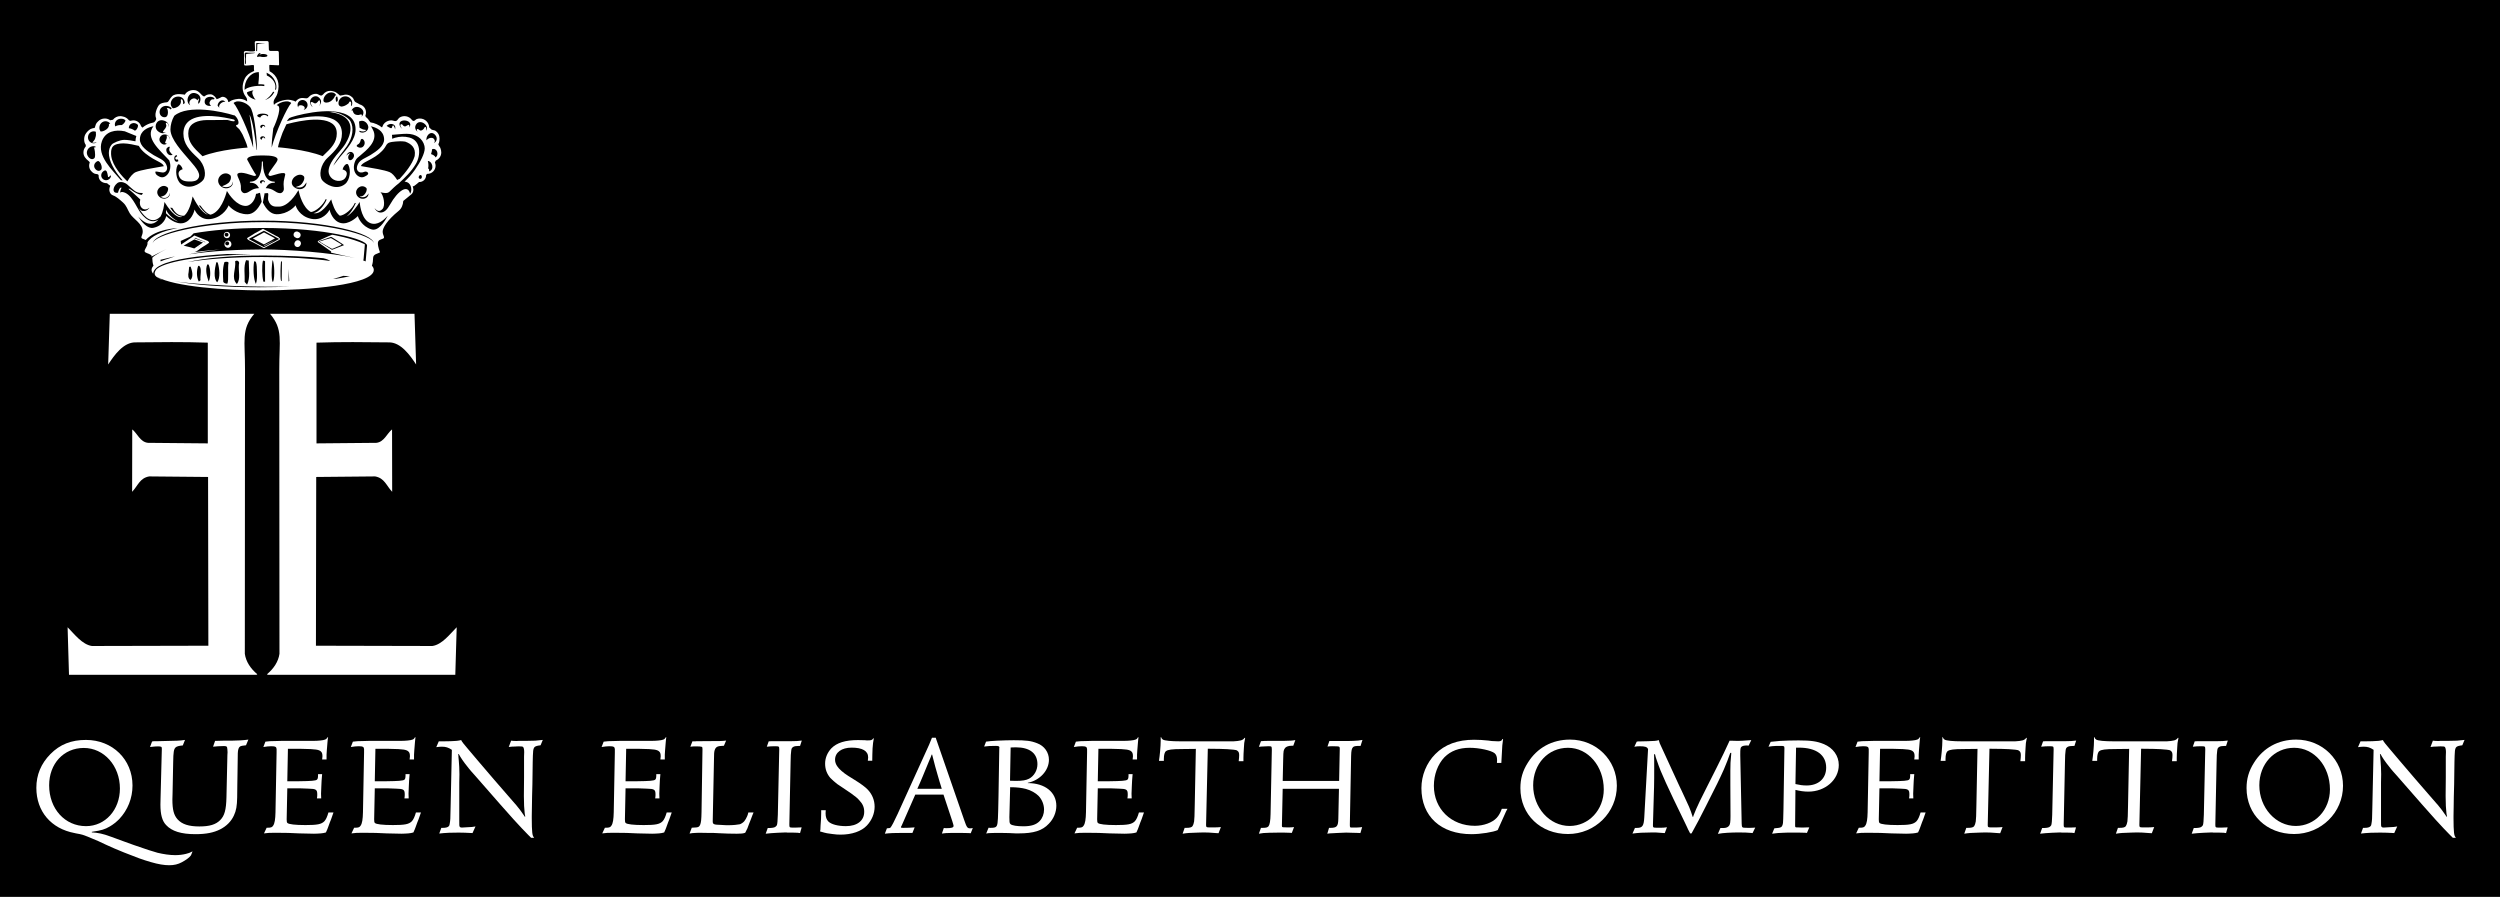
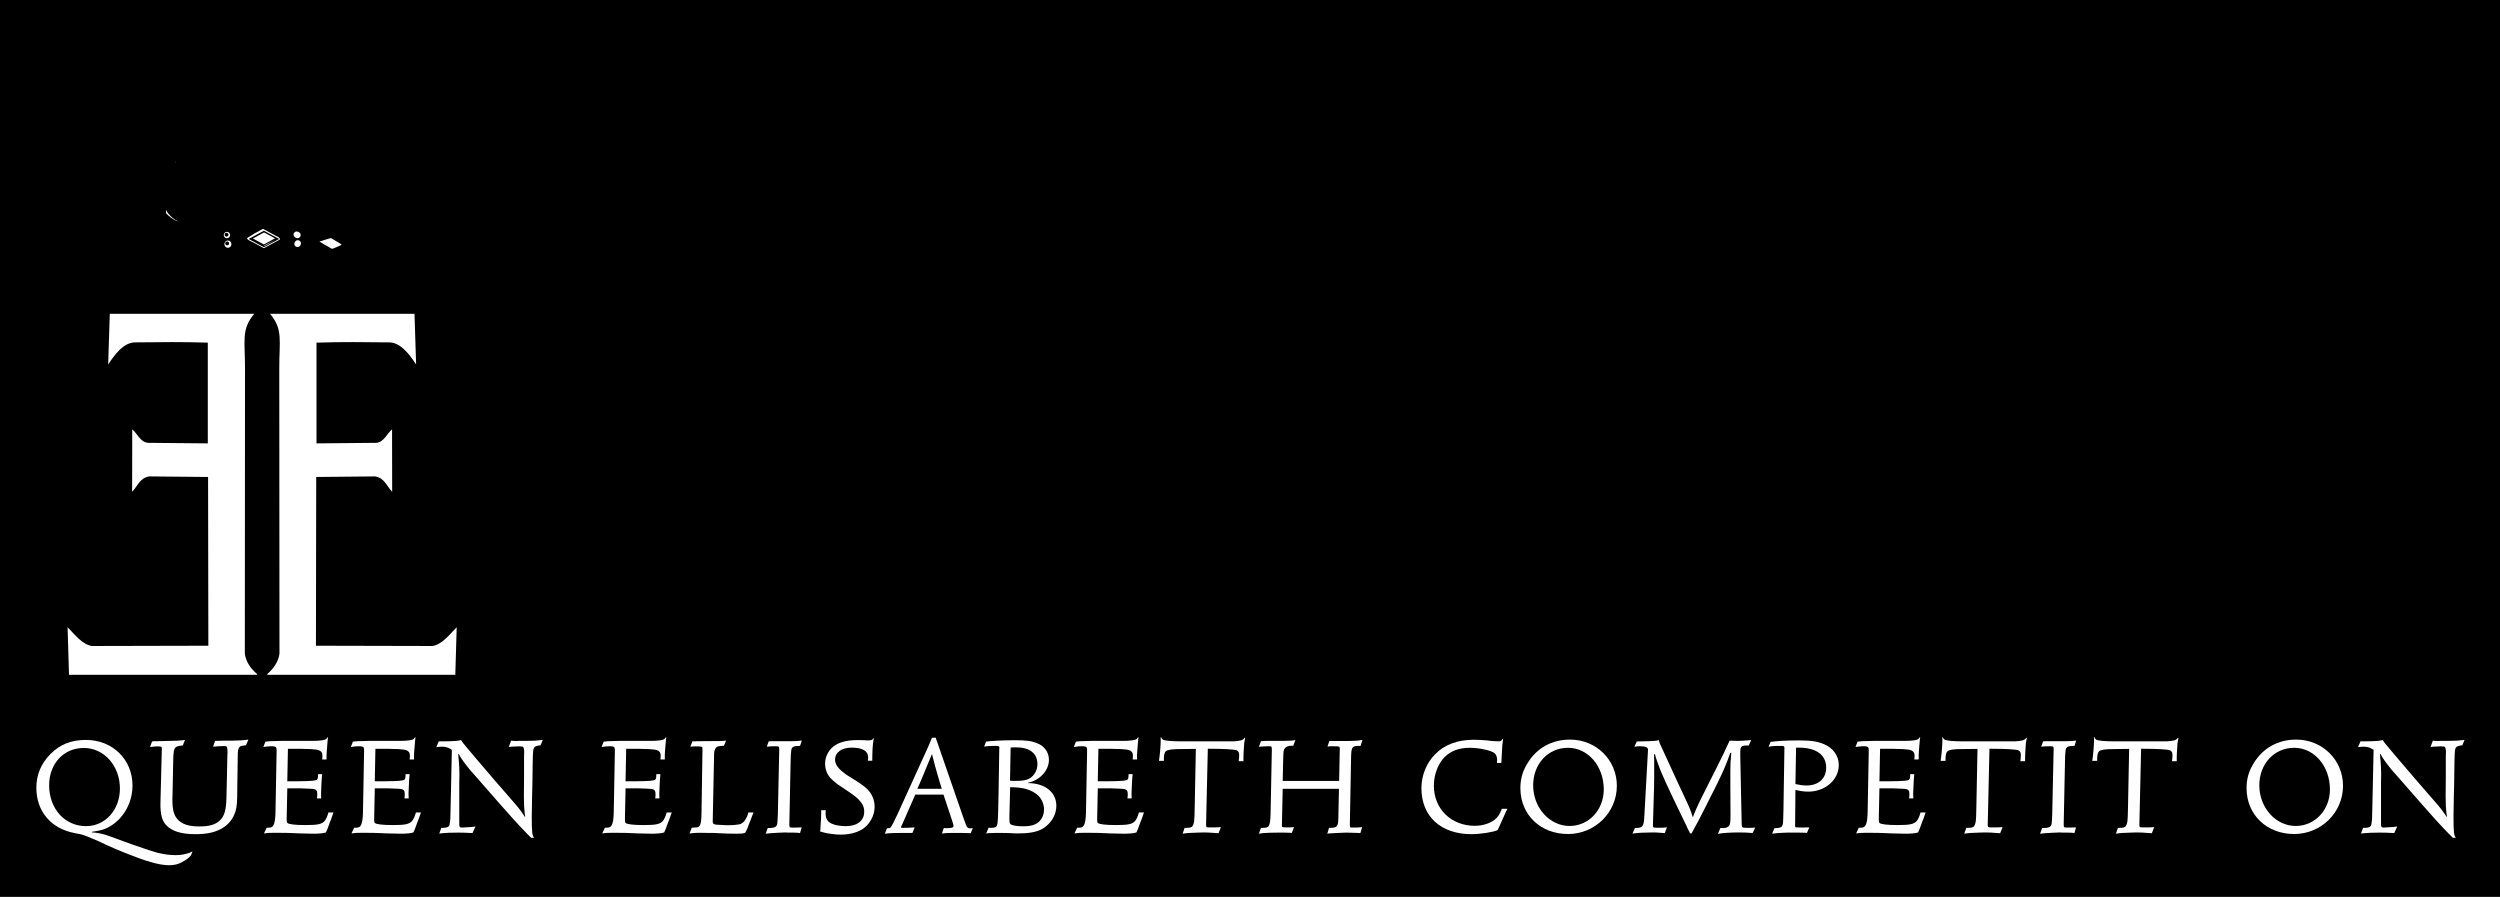
<svg xmlns="http://www.w3.org/2000/svg" xmlns:xlink="http://www.w3.org/1999/xlink" version="1.1" id="Layer_1" x="0px" y="0px" width="361px" height="129.5px" viewBox="0 0 361 129.5" enable-background="new 0 0 361 129.5" xml:space="preserve">
  <rect x="0" y="0" width="361" height="129.5" fill="#808080" stroke="none" />
  <g>
    <defs>
      <path id="SVGID_1_" d="M-36.5-40.395 M-36.598-40.395h425.196v229.606H-36.598V-40.395z" />
    </defs>
    <clipPath id="SVGID_2_">
      <use xlink:href="#SVGID_1_" overflow="visible" />
    </clipPath>
    <g clip-path="url(#SVGID_2_)">
      <defs>
        <rect id="SVGID_3_" x="-36.47" y="-41.015" width="425.22" height="229.62" />
      </defs>
      <clipPath id="SVGID_4_">
        <use xlink:href="#SVGID_3_" overflow="visible" />
      </clipPath>
      <rect x="-36.47" y="-40.395" clip-path="url(#SVGID_4_)" width="425.068" height="229" />
      <g clip-path="url(#SVGID_4_)">
        <path fill="#FFFFFF" d="M27.58,123.505c-0.228,0.318-0.683,0.66-1.32,1.001c-0.546,0.296-1.115,0.433-1.821,0.433     c-0.729,0-1.571-0.137-2.663-0.455c-1.184-0.342-2.049-0.66-3.87-1.389c-1.229-0.501-1.707-0.705-2.595-1.115l-1.115-0.523     l-0.865-0.364l-0.706-0.296c-0.319-0.113-0.546-0.205-0.683-0.25c-0.205-0.068-0.569-0.137-0.956-0.205l-0.205-0.046     c-3.414-0.637-5.531-3.141-5.531-6.532c0-1.889,0.683-3.505,2.025-4.871c1.389-1.411,3.027-2.048,5.144-2.048     c3.824,0,6.715,2.822,6.715,6.578c0,1.843-0.683,3.55-1.935,4.87c-0.41,0.41-0.865,0.774-1.343,1.047     c-0.729,0.433-1.229,0.569-2.458,0.752l-0.137,0.022v0.091h0.114c0.205,0,0.751,0.068,1.161,0.159     c0.433,0.091,0.797,0.205,1.616,0.501l1.798,0.66c0.341,0.137,0.796,0.296,1.388,0.501c1.707,0.592,2.8,0.956,3.414,1.115     c0.865,0.204,1.752,0.341,2.549,0.341c0.569,0,1.092-0.068,1.548-0.182c0.387-0.091,0.569-0.159,0.956-0.364L27.58,123.505z      M12.103,108.004c-2.914,0-5.007,2.276-5.007,5.395c0,3.392,2.276,5.896,5.326,5.896c2.777,0,4.894-2.345,4.894-5.44     C17.314,110.576,15.016,108.004,12.103,108.004z" />
        <path fill="#FFFFFF" d="M35.523,107.617c-0.478,0.046-0.728,0.091-0.865,0.183c-0.205,0.137-0.296,0.455-0.319,0.956     l-0.045,3.072l-0.023,1.434l-0.022,1.89c-0.023,1.206-0.137,1.912-0.478,2.617c-0.387,0.843-1.07,1.525-1.958,1.98     c-0.933,0.478-2.026,0.705-3.596,0.705c-2.071,0-3.414-0.432-4.233-1.319c-0.569-0.592-0.819-1.525-0.819-2.959     c0-0.228,0-0.547,0.022-0.979l0.182-7.056v-0.022c0-0.296-0.068-0.342-0.592-0.342c-0.205,0-0.546,0.023-0.91,0.068l-0.205,0.023     l0.296-0.797c0.182-0.046,0.296-0.046,0.523-0.046h0.387c0.114,0,0.41-0.022,0.888-0.022c0.865-0.022,1.479-0.046,1.821-0.046     c0.478-0.022,0.683-0.045,1.138-0.113l-0.319,0.797c-0.546,0.045-0.888,0.136-1.047,0.296c-0.25,0.25-0.319,0.637-0.342,2.139     l-0.091,4.575c-0.023,0.41-0.023,0.66-0.023,0.774c0,1.502,0.205,2.275,0.751,2.891c0.637,0.705,1.616,1.023,3.141,1.023     c1.479,0,2.367-0.272,3.005-0.91c0.637-0.637,0.865-1.479,0.91-3.277l0.137-6.146c0-0.183,0.022-0.318,0.022-0.387     c0-0.296-0.045-0.592-0.068-0.706c-0.046-0.137-0.16-0.182-0.478-0.182c-0.456,0-1.184,0.045-1.548,0.091l0.296-0.842h0.25     l0.888-0.023h1.161c0.319,0,0.774-0.022,1.343-0.045c0.569-0.046,0.706-0.046,1.161-0.114L35.523,107.617z" />
        <path fill="#FFFFFF" d="M48.156,117.313l-0.342,0.979l-0.182,0.455l-0.273,0.752c-0.068,0.204-0.114,0.296-0.296,0.705     c-0.296,0.091-0.364,0.091-0.728,0.137c-0.364,0.022-0.638,0.046-1.001,0.046c-0.41,0-0.888-0.023-2.117-0.046l-1.593-0.068     c-0.478,0-1.365-0.022-1.889-0.022c-0.706,0-1.184,0.022-1.616,0.091l0.387-0.819h0.16c0.455,0,0.637-0.068,0.773-0.296     c0.228-0.318,0.319-0.934,0.342-1.935l0.159-8.604v-0.523c-0.023-0.319-0.182-0.41-0.797-0.41c-0.341,0-0.66,0.046-1.115,0.114     l0.296-0.774c0.296-0.045,0.433-0.045,0.66-0.068l0.888-0.022l0.797-0.022h0.819h3.71c0.728,0,1.457-0.068,1.73-0.183     c0.182-0.068,0.25-0.137,0.341-0.318h0.114c-0.023,0.068-0.045,0.137-0.045,0.182c0,0.068-0.023,0.228-0.046,0.479l-0.068,0.842     c-0.023,0.068-0.023,0.41-0.068,0.979v0.41v0.296h-0.638c0.023-0.228,0.046-0.318,0.046-0.455c0-0.364-0.068-0.569-0.228-0.706     c-0.137-0.137-0.387-0.228-0.706-0.272c-0.228-0.023-0.5-0.046-0.751-0.068c-0.318,0-0.865-0.023-1.639-0.046h-0.592h-1.07     l-0.091,4.688h1.707c1.729-0.022,2.39-0.068,2.572-0.228c0.114-0.091,0.159-0.273,0.159-0.614v-0.183h0.592l-0.022,0.251     c-0.045,0.592-0.068,0.751-0.091,1.434c-0.022,0.592-0.045,0.843-0.045,1.139c0,0.228,0,0.363,0.023,0.683h-0.615     c0.045-0.296,0.045-0.41,0.045-0.569c0-0.705-0.159-0.819-1.251-0.842c-0.342-0.023-0.751-0.023-1.207-0.046H42.67h-1.184     l-0.091,4.438v0.046c0,0.318,0.023,0.432,0.114,0.523c0.205,0.182,1.093,0.296,2.595,0.296c1.707,0,2.299-0.114,2.731-0.547     c0.228-0.25,0.41-0.637,0.592-1.274H48.156z" />
        <path fill="#FFFFFF" d="M60.788,117.313l-0.342,0.979l-0.182,0.455l-0.273,0.752c-0.068,0.204-0.114,0.296-0.296,0.705     c-0.296,0.091-0.364,0.091-0.728,0.137c-0.364,0.022-0.638,0.046-1.001,0.046c-0.41,0-0.888-0.023-2.117-0.046l-1.593-0.068     c-0.478,0-1.365-0.022-1.889-0.022c-0.706,0-1.184,0.022-1.616,0.091l0.387-0.819h0.16c0.455,0,0.637-0.068,0.773-0.296     c0.228-0.318,0.319-0.934,0.342-1.935l0.159-8.604v-0.523c-0.023-0.319-0.182-0.41-0.797-0.41c-0.341,0-0.66,0.046-1.115,0.114     l0.296-0.774c0.296-0.045,0.433-0.045,0.66-0.068l0.888-0.022l0.797-0.022h0.819h3.71c0.729,0,1.457-0.068,1.73-0.183     c0.182-0.068,0.25-0.137,0.341-0.318h0.114c-0.023,0.068-0.045,0.137-0.045,0.182c0,0.068-0.023,0.228-0.046,0.479l-0.068,0.842     c-0.022,0.068-0.022,0.41-0.068,0.979v0.41v0.296h-0.638c0.023-0.228,0.046-0.318,0.046-0.455c0-0.364-0.068-0.569-0.228-0.706     c-0.137-0.137-0.387-0.228-0.706-0.272c-0.228-0.023-0.501-0.046-0.751-0.068c-0.318,0-0.865-0.023-1.639-0.046H55.28h-1.07     l-0.091,4.688h1.707c1.729-0.022,2.39-0.068,2.572-0.228c0.114-0.091,0.16-0.273,0.16-0.614v-0.183h0.591l-0.022,0.251     c-0.045,0.592-0.068,0.751-0.091,1.434c-0.022,0.592-0.045,0.843-0.045,1.139c0,0.228,0,0.363,0.023,0.683h-0.615     c0.045-0.296,0.045-0.41,0.045-0.569c0-0.705-0.159-0.819-1.251-0.842c-0.342-0.023-0.751-0.023-1.207-0.046h-0.683h-1.184     l-0.091,4.438v0.046c0,0.318,0.023,0.432,0.114,0.523c0.205,0.182,1.093,0.296,2.595,0.296c1.707,0,2.299-0.114,2.731-0.547     c0.228-0.25,0.41-0.637,0.592-1.274H60.788z" />
        <path fill="#FFFFFF" d="M76.698,120.979c-0.091-0.068-0.137-0.137-0.182-0.183c-0.045-0.022-0.205-0.205-0.5-0.501l-0.637-0.66     c-0.569-0.592-1.525-1.639-3.164-3.505l-3.665-4.188c-0.387-0.41-0.637-0.729-0.796-0.911c-0.137-0.182-0.364-0.455-0.66-0.842     c-0.159-0.228-0.273-0.364-0.341-0.479c-0.205-0.296-0.364-0.568-0.501-0.819H66.16c0,0.068,0.022,0.092,0.022,0.114     s0,0.159,0.023,0.387l0.045,0.455c0.045,0.479,0.091,1.229,0.091,1.958l-0.023,1.184v3.801v1.616c0,0.729,0,0.842,0.045,0.933     c0.046,0.114,0.16,0.16,0.341,0.16h0.023c0.182-0.023,0.433-0.023,0.751-0.046c0.683-0.022,0.774-0.046,1.184-0.114l-0.432,0.956     c-0.842-0.045-1.434-0.068-2.003-0.068c-0.387,0-0.706,0-1.389,0.023c-0.706,0.045-0.865,0.045-1.411,0.113l0.296-0.819h0.182     c0.455,0,0.729-0.068,0.888-0.228c0.091-0.091,0.137-0.228,0.159-0.455c0.068-0.41,0.091-0.569,0.114-2.253l0.182-8.331     c-0.5-0.341-0.888-0.455-1.434-0.455c-0.228,0-0.5,0.022-0.819,0.068l0.364-0.842h0.228h0.501c0.683,0,1.297-0.023,1.866-0.068     c0.296-0.046,0.387-0.046,0.637-0.114c0.046,0.091,0.091,0.159,0.114,0.205c0.091,0.159,0.182,0.25,0.842,1.047l1.502,1.775     l2.276,2.663l1.935,2.23l1.047,1.206c0.091,0.091,0.25,0.273,0.478,0.569c0.182,0.228,0.296,0.387,0.341,0.433     c0.136,0.182,0.364,0.501,0.546,0.773l0.091,0.159l0.091-0.022c-0.045-0.205-0.068-0.273-0.091-0.501     c-0.068-0.637-0.114-1.274-0.114-2.412v-0.159l0.023-2.55v-3.027l0.022-0.66c0-0.387-0.068-0.637-0.159-0.728     c-0.068-0.068-0.182-0.092-0.569-0.092c-0.182,0-0.364,0-0.546,0.023c-0.433,0-0.569,0.022-0.956,0.068l0.341-0.911     c0.296,0.023,0.364,0.046,0.774,0.046c0.137,0,0.25,0,0.387-0.022h1.138c1.047,0,1.366-0.023,2.276-0.137l-0.319,0.773     l-0.114,0.023l-0.182,0.022c-0.364,0.068-0.523,0.137-0.637,0.296c-0.068,0.113-0.114,0.25-0.137,0.455     c-0.023,0.387-0.068,0.934-0.068,1.616l-0.022,1.616l-0.023,1.639l-0.045,1.707l-0.023,1.524l-0.022,1.298v0.341     c0,0.888,0.022,1.73,0.068,2.049c0.046,0.387,0.091,0.546,0.273,0.774H76.698z" />
        <path fill="#FFFFFF" d="M97,117.313l-0.342,0.979l-0.182,0.455l-0.273,0.752c-0.068,0.204-0.114,0.296-0.296,0.705     c-0.296,0.091-0.364,0.091-0.728,0.137c-0.364,0.022-0.638,0.046-1.001,0.046c-0.41,0-0.888-0.023-2.117-0.046l-1.593-0.068     c-0.478,0-1.365-0.022-1.889-0.022c-0.706,0-1.184,0.022-1.616,0.091l0.387-0.819h0.16c0.455,0,0.637-0.068,0.773-0.296     c0.228-0.318,0.319-0.934,0.342-1.935l0.159-8.604v-0.523c-0.023-0.319-0.182-0.41-0.797-0.41c-0.341,0-0.66,0.046-1.115,0.114     l0.296-0.774c0.296-0.045,0.433-0.045,0.66-0.068l0.888-0.022l0.797-0.022h0.819h3.71c0.728,0,1.457-0.068,1.73-0.183     c0.182-0.068,0.25-0.137,0.341-0.318h0.114c-0.023,0.068-0.045,0.137-0.045,0.182c0,0.068-0.023,0.228-0.046,0.479l-0.068,0.842     c-0.023,0.068-0.023,0.41-0.068,0.979v0.41v0.296h-0.638c0.023-0.228,0.046-0.318,0.046-0.455c0-0.364-0.068-0.569-0.228-0.706     c-0.137-0.137-0.387-0.228-0.706-0.272c-0.228-0.023-0.5-0.046-0.751-0.068c-0.318,0-0.865-0.023-1.639-0.046h-0.592h-1.07     l-0.091,4.688h1.707c1.729-0.022,2.39-0.068,2.572-0.228c0.114-0.091,0.159-0.273,0.159-0.614v-0.183h0.592l-0.022,0.251     c-0.045,0.592-0.068,0.751-0.091,1.434c-0.022,0.592-0.045,0.843-0.045,1.139c0,0.228,0,0.363,0.023,0.683H94.61     c0.045-0.296,0.045-0.41,0.045-0.569c0-0.705-0.159-0.819-1.251-0.842c-0.342-0.023-0.751-0.023-1.207-0.046h-0.683h-1.184     l-0.091,4.438v0.046c0,0.318,0.023,0.432,0.114,0.523c0.205,0.182,1.093,0.296,2.595,0.296c1.707,0,2.299-0.114,2.731-0.547     c0.228-0.25,0.41-0.637,0.592-1.274H97z" />
        <path fill="#FFFFFF" d="M99.891,119.521c0.637-0.022,0.796-0.046,0.956-0.114c0.114-0.068,0.182-0.137,0.25-0.296     c0.137-0.341,0.182-0.728,0.205-1.866l0.137-9.059v-0.022c0-0.205-0.023-0.273-0.091-0.319c-0.114-0.045-0.387-0.068-0.751-0.068     s-0.569,0-0.911,0.046l0.296-0.773h0.114h0.296l0.182-0.023h0.546c1.593,0,1.844,0,2.891-0.022     c0.41-0.022,0.523-0.022,0.842-0.068l-0.319,0.751l-0.318,0.022c-0.478,0.023-0.66,0.092-0.82,0.251     c-0.091,0.091-0.159,0.228-0.205,0.387c-0.068,0.25-0.091,0.501-0.091,1.252l-0.182,8.968v0.046c0,0.409,0.16,0.478,1.116,0.5     l0.842,0.046h0.342c0.637,0,1.297-0.068,1.616-0.137c0.205-0.068,0.478-0.25,0.637-0.433c0.137-0.159,0.296-0.455,0.41-0.705     c0.068-0.159,0.114-0.273,0.182-0.569h0.751c-0.023,0.068-0.023,0.068-0.046,0.114c-0.022,0.022-0.045,0.113-0.114,0.272     l-0.068,0.183l-0.182,0.478l-0.25,0.638l-0.228,0.614c-0.137,0.296-0.182,0.387-0.319,0.638     c-0.319,0.113-0.569,0.137-1.207,0.137c-0.773,0-1.729-0.023-2.48-0.068l-0.934-0.046h-0.728l-1.343-0.022     c-0.114,0-0.296,0.022-0.523,0.022c-0.387,0.022-0.478,0.022-0.819,0.091L99.891,119.521z" />
        <path fill="#FFFFFF" d="M115.527,120.295c-0.159-0.022-0.273-0.045-0.364-0.045c-0.045,0-0.273,0-0.728-0.023h-0.751     c-0.068-0.022-0.16-0.022-0.25-0.022c-0.296,0-0.66,0.022-1.138,0.046c-0.865,0.045-1.07,0.068-1.73,0.137l0.296-0.82     c0.592,0,0.842-0.045,1.047-0.136c0.114-0.068,0.205-0.16,0.273-0.273c0.068-0.183,0.114-0.66,0.137-1.502l0.205-9.446     c0-0.25-0.022-0.341-0.068-0.387c-0.068-0.046-0.159-0.068-0.523-0.068c-0.432,0-0.819,0.022-1.206,0.068l0.273-0.773     c0.182-0.023,0.478-0.023,0.683-0.023h0.046h0.364h0.933h1.184c0.751,0,0.956-0.022,1.57-0.091l-0.25,0.773h-0.136     c-0.41,0-0.683,0.046-0.842,0.137c-0.091,0.046-0.159,0.114-0.228,0.228c-0.023,0.092-0.068,0.183-0.068,0.296     c-0.045,0.296-0.091,0.888-0.091,1.639l-0.182,8.945v0.183c0,0.318,0.045,0.364,0.387,0.364h0.615l0.592-0.023h0.182     L115.527,120.295z" />
        <path fill="#FFFFFF" d="M119.237,116.995c-0.023,0.25-0.023,0.341-0.023,0.455c0,0.523,0.137,0.91,0.41,1.184     c0.433,0.409,1.389,0.66,2.526,0.66c1.639,0,2.641-0.797,2.641-2.071c0-0.638-0.205-1.139-0.729-1.685     c-0.159-0.182-0.319-0.342-0.478-0.455c-0.137-0.114-0.341-0.273-0.66-0.501c-0.318-0.205-0.5-0.341-0.569-0.387l-0.911-0.614     c-0.25-0.159-0.432-0.296-0.546-0.364c-0.387-0.296-0.706-0.592-1.001-0.888c-0.501-0.592-0.751-1.252-0.751-2.071     c0-0.797,0.319-1.57,0.888-2.186c0.797-0.819,2.026-1.206,3.87-1.206c0.182,0,0.25,0,1.001,0.022l0.228,0.023h0.205     c0.478,0,0.592-0.046,0.774-0.296h0.068c-0.091,0.478-0.136,0.796-0.182,1.456c-0.022,0.66-0.045,1.139-0.045,1.775h-0.637     c0.022-0.25,0.045-0.341,0.045-0.478c0-0.934-0.819-1.411-2.39-1.411c-1.434,0-2.39,0.683-2.39,1.752     c0,0.319,0.114,0.638,0.296,0.911c0.273,0.433,0.911,0.979,1.593,1.411l0.911,0.568c0.956,0.592,1.57,1.048,1.935,1.435     c0.637,0.683,0.979,1.524,0.979,2.458c0,0.979-0.41,1.957-1.115,2.709c-0.796,0.842-2.162,1.319-3.801,1.319     c-0.364,0-0.751-0.022-1.207-0.091c-0.592-0.068-0.888-0.113-1.57-0.318l-0.182-0.046c0.022-0.113,0.022-0.228,0.045-0.272     c0-0.068,0-0.251,0.023-0.569l0.068-0.979c0-0.183,0.023-0.479,0.023-0.843v-0.409H119.237z" />
        <path fill="#FFFFFF" d="M140.177,120.318l-0.364-0.023l-1.115-0.022h-1.229c-0.91,0.022-0.979,0.022-1.457,0.091l0.273-0.797     c0.182,0.023,0.25,0.023,0.341,0.023c0.819,0,1.07-0.091,1.07-0.342c0-0.068-0.045-0.205-0.159-0.592l-1.297-3.915h-4.074     l-1.958,4.462l-0.091,0.159c0,0.022-0.023,0.068-0.023,0.091c0,0.068,0.068,0.091,0.319,0.091c0.478,0,1.184-0.022,1.661-0.068     l-0.318,0.797h-0.729h-0.569c-1.229,0-1.935,0.022-2.686,0.114l0.296-0.774c0.091,0,0.16-0.022,0.205-0.022     c0.182,0,0.25-0.023,0.318-0.091c0.137-0.137,0.592-1.002,1.024-1.958l4.552-10.015c0.228-0.523,0.273-0.638,0.41-1.002h0.546     c0.022,0.068,0.045,0.137,0.045,0.16c0.023,0.068,0.068,0.228,0.159,0.455l3.892,11.244c0.387,1.115,0.456,1.229,0.911,1.229     c0.114,0,0.182-0.022,0.341-0.046L140.177,120.318z M135.875,113.513c-0.068-0.159-0.228-0.751-0.523-1.753     c-0.273-0.933-0.41-1.457-0.433-1.57c-0.045-0.159-0.136-0.479-0.25-0.956l-0.068-0.273h-0.068     c-0.114,0.319-0.137,0.388-0.387,0.956l-0.91,2.208c-0.341,0.819-0.455,1.069-0.774,1.775h3.528     C135.944,113.74,135.898,113.604,135.875,113.513z" />
        <path fill="#FFFFFF" d="M142.749,119.521c0.114,0.022,0.182,0.022,0.228,0.022c0.478,0,0.706-0.045,0.819-0.137     c0.25-0.182,0.296-0.546,0.341-2.299l0.046-2.116l0.114-6.942l0.022-0.091c0-0.205-0.136-0.251-0.592-0.251     c-0.592,0-1.206,0.023-1.616,0.092l0.273-0.706c0.523-0.068,0.683-0.091,1.57-0.137c1.252-0.045,1.479-0.068,2.436-0.068     c1.821,0,2.504,0.092,3.369,0.433c1.047,0.387,1.707,1.32,1.707,2.39c0,1.548-1.32,2.982-3.05,3.323v0.046     c2.481,0,4.12,1.32,4.12,3.277c0,0.91-0.387,1.89-1.092,2.595c-0.934,1.002-2.185,1.389-4.325,1.389h-0.455l-0.979-0.046     c-0.5-0.022-0.865-0.022-1.229-0.022c-0.433,0-1.115,0-1.457,0.022c-0.25,0-0.342,0.023-0.592,0.068L142.749,119.521z      M145.753,117.974v0.068c0,0.205,0.023,0.501,0.023,0.637c0.022,0.16,0.045,0.229,0.136,0.319     c0.205,0.205,0.956,0.318,1.867,0.318c1.115,0,1.843-0.228,2.344-0.751c0.41-0.433,0.637-1.024,0.637-1.661     c0-0.729-0.296-1.457-0.796-1.98c-0.41-0.41-1.07-0.797-1.821-1.002c-0.615-0.159-1.298-0.25-2.276-0.25L145.753,117.974z      M146.687,112.762c0.933,0,1.479-0.092,1.912-0.319c0.728-0.387,1.206-1.206,1.206-2.094c0-1.57-1.115-2.436-3.118-2.436     c-0.182,0-0.432,0-0.751,0.023l-0.091,4.802C146.231,112.762,146.391,112.762,146.687,112.762z" />
        <path fill="#FFFFFF" d="M165.191,117.313l-0.342,0.979l-0.182,0.455l-0.273,0.752c-0.068,0.204-0.114,0.296-0.296,0.705     c-0.296,0.091-0.364,0.091-0.728,0.137c-0.364,0.022-0.638,0.046-1.001,0.046c-0.41,0-0.888-0.023-2.117-0.046l-1.593-0.068     c-0.478,0-1.365-0.022-1.889-0.022c-0.706,0-1.184,0.022-1.616,0.091l0.387-0.819h0.16c0.455,0,0.637-0.068,0.773-0.296     c0.228-0.318,0.319-0.934,0.342-1.935l0.159-8.604v-0.523c-0.023-0.319-0.182-0.41-0.797-0.41c-0.341,0-0.66,0.046-1.115,0.114     l0.296-0.774c0.296-0.045,0.433-0.045,0.66-0.068l0.888-0.022l0.797-0.022h0.819h3.71c0.729,0,1.457-0.068,1.73-0.183     c0.182-0.068,0.25-0.137,0.341-0.318h0.114c-0.023,0.068-0.045,0.137-0.045,0.182c0,0.068-0.023,0.228-0.046,0.479l-0.068,0.842     c-0.022,0.068-0.022,0.41-0.068,0.979v0.41v0.296h-0.638c0.023-0.228,0.046-0.318,0.046-0.455c0-0.364-0.068-0.569-0.228-0.706     c-0.137-0.137-0.387-0.228-0.706-0.272c-0.228-0.023-0.501-0.046-0.751-0.068c-0.318,0-0.865-0.023-1.639-0.046h-0.592h-1.07     l-0.091,4.688h1.707c1.729-0.022,2.39-0.068,2.572-0.228c0.114-0.091,0.16-0.273,0.16-0.614v-0.183h0.591l-0.022,0.251     c-0.045,0.592-0.068,0.751-0.091,1.434c-0.022,0.592-0.045,0.843-0.045,1.139c0,0.228,0,0.363,0.023,0.683h-0.615     c0.045-0.296,0.045-0.41,0.045-0.569c0-0.705-0.159-0.819-1.251-0.842c-0.342-0.023-0.751-0.023-1.207-0.046h-0.683h-1.184     l-0.091,4.438v0.046c0,0.318,0.023,0.432,0.114,0.523c0.205,0.182,1.093,0.296,2.595,0.296c1.707,0,2.299-0.114,2.731-0.547     c0.228-0.25,0.41-0.637,0.592-1.274H165.191z" />
        <path fill="#FFFFFF" d="M175.957,120.318l-0.387-0.023c-0.729-0.068-1.32-0.091-1.752-0.091c-0.16,0-0.433,0-0.82,0.022     c-1.32,0.046-1.479,0.046-2.23,0.16l0.296-0.843h0.16h0.045c0.546,0,0.796-0.068,0.933-0.25c0.091-0.137,0.182-0.387,0.228-0.683     c0.045-0.433,0.068-0.797,0.091-2.367l0.159-8.104l-1.98,0.023c-1.479,0-2.048,0.091-2.321,0.296     c-0.205,0.136-0.319,0.546-0.319,1.138v0.273h-0.706c0.114-0.706,0.25-2.095,0.25-2.891v-0.523h0.068     c0.045,0.159,0.114,0.25,0.25,0.341c0.273,0.159,1.161,0.251,2.572,0.251h6.646h0.979c0.455-0.023,0.797-0.068,1.07-0.137     c0.228-0.068,0.409-0.183,0.523-0.364h0.091c-0.068,0.296-0.091,0.433-0.137,0.751c0,0.182-0.022,0.387-0.045,0.66     c-0.046,0.683-0.068,1.206-0.068,1.479v0.478h-0.684c0.046-0.387,0.068-0.66,0.068-0.864c0-0.319-0.068-0.501-0.228-0.615     c-0.113-0.113-0.296-0.159-0.592-0.182c-0.592-0.068-1.161-0.091-1.957-0.114l-1.752-0.022l-0.25,10.971v0.068     c0,0.273,0.068,0.318,0.41,0.318h0.66h0.068c0.319,0,0.524,0,1.002-0.045L175.957,120.318z" />
        <path fill="#FFFFFF" d="M196.442,120.295l-0.387-0.022l-0.865-0.022c-0.342-0.023-0.592-0.023-0.797-0.023     c-0.204,0-0.272,0-1.138,0.046c-0.683,0.046-1.115,0.068-1.274,0.068c-0.068,0.022-0.183,0.022-0.319,0.046l0.251-0.843h0.137     c1.001,0,1.184-0.205,1.206-1.343l0.091-4.302h-8.126l-0.113,5.326v0.022c0,0.068,0.022,0.114,0.022,0.137     c0.046,0.068,0.114,0.091,0.729,0.091c0.569,0,0.683,0,1.002-0.045l-0.319,0.842c-0.159,0-0.272-0.022-0.364-0.022     c-0.387-0.023-0.979-0.023-1.524-0.023c-0.364,0-0.66,0-1.366,0.023c-0.819,0.022-0.979,0.045-1.502,0.137l0.296-0.843h0.137     c0.614,0,0.773-0.045,0.956-0.228c0.182-0.25,0.273-0.773,0.296-1.753l0.182-9.195v-0.113c0-0.273-0.022-0.387-0.068-0.433     c-0.045-0.046-0.113-0.068-0.409-0.068c-0.137,0-0.296,0.022-0.479,0.022c-0.568,0.023-0.614,0.023-0.91,0.068l0.296-0.819     c0.273-0.022,0.638-0.045,1.093-0.045h0.137h0.387h0.523h1.184c1.024-0.023,1.138-0.023,1.639-0.114l-0.296,0.819h-0.228     c-0.433,0-0.751,0.114-0.934,0.296c-0.113,0.137-0.182,0.273-0.228,0.455c-0.045,0.319-0.045,0.41-0.068,1.252l-0.068,3.073     h8.148l0.092-4.689c0-0.136-0.023-0.204-0.092-0.25c-0.067-0.046-0.409-0.068-1.023-0.068c-0.296,0-0.388,0.022-0.66,0.046     l0.272-0.797h0.296h0.888h0.774c0.478,0,1.001,0,1.479-0.022c0.637-0.023,0.819-0.046,1.343-0.137l-0.273,0.864h-0.137     c-0.614,0-0.819,0.046-0.956,0.183c-0.182,0.205-0.25,0.455-0.272,1.274l-0.183,9.833v0.045c0,0.433,0,0.456,0.319,0.456h0.592     c0.341-0.023,0.546-0.023,0.66-0.046c0.045,0,0.113,0,0.204-0.022L196.442,120.295z" />
        <path fill="#FFFFFF" d="M217.678,116.79c-0.182,0.342-0.25,0.455-0.409,0.842l-1.002,2.23c-0.614,0.296-2.48,0.592-3.778,0.592     c-4.438,0-7.237-2.571-7.237-6.646c0-1.821,0.728-3.642,2.003-4.917c1.365-1.388,3.231-2.071,5.599-2.071     c0.614,0,1.435,0.046,2.049,0.114l0.478,0.068c0.228,0.022,0.683,0.046,0.979,0.046c0.342,0,0.524-0.114,0.592-0.342h0.092     c-0.046,0.318-0.092,0.683-0.114,0.956l-0.137,2.504h-0.637c0.022-0.205,0.022-0.296,0.022-0.41c0-0.455-0.114-0.773-0.342-0.979     c-0.478-0.41-2.23-0.797-3.618-0.797c-1.548,0-2.731,0.455-3.643,1.366c-0.955,1.001-1.524,2.526-1.524,4.119     c0,3.346,2.504,5.781,5.918,5.781c1.252,0,2.526-0.455,3.163-1.16c0.296-0.319,0.523-0.729,0.729-1.298H217.678z" />
        <path fill="#FFFFFF" d="M226.418,120.432c-3.983,0-6.874-2.8-6.874-6.623c0-1.343,0.319-2.481,1.07-3.665     c1.343-2.162,3.505-3.346,6.1-3.346c3.778,0,6.76,2.937,6.76,6.669C233.474,117.313,230.333,120.432,226.418,120.432z      M226.418,107.981c-2.868,0-5.03,2.321-5.03,5.417c0,3.232,2.367,5.872,5.258,5.872c2.777,0,4.939-2.321,4.939-5.28     C231.585,110.622,229.309,107.981,226.418,107.981z" />
        <path fill="#FFFFFF" d="M253.07,120.295c-0.114,0-0.205-0.022-0.25-0.022c-0.364-0.046-1.024-0.068-1.821-0.068     c-0.478,0-0.979,0.022-1.525,0.046c-0.683,0.045-0.864,0.068-1.411,0.159l0.364-0.843h0.479c0.387-0.022,0.614-0.113,0.796-0.363     c0.137-0.205,0.183-0.547,0.183-1.366l-0.022-4.529v-1.024v-1.001c0-0.956,0.022-1.32,0.113-2.254l0.022-0.318h-0.136     c-0.046,0.091-0.068,0.182-0.092,0.228c-0.113,0.387-0.523,1.411-0.842,2.162c-0.523,1.184-1.161,2.504-2.641,5.395     c-0.864,1.729-1.115,2.185-2.025,3.847h-0.205c-0.113-0.25-0.228-0.433-0.296-0.569c-0.022-0.091-0.204-0.433-0.5-1.069     l-1.662-3.438c-0.819-1.729-1.365-2.913-1.798-3.96c-0.205-0.523-0.387-1.002-0.546-1.479c-0.137-0.387-0.183-0.523-0.273-0.91     h-0.137c0.022,0.568,0.022,0.979,0.022,2.003c0,1.093,0,1.798-0.022,2.731l-0.159,5.417v0.045c0,0.137,0,0.228,0.022,0.273     c0.046,0.137,0.114,0.137,0.979,0.137c0.433,0,0.592,0,1.024-0.068l-0.318,0.842l-0.342-0.022l-0.933-0.068h-0.66     c-1.07,0-1.912,0.046-2.731,0.159l0.364-0.819h0.272c0.797,0,1.002-0.273,1.07-1.502l0.546-9.878     c-0.137-0.319-0.433-0.41-1.206-0.41c-0.296,0-0.455,0.022-0.773,0.068l0.341-0.729c0.159-0.045,0.205-0.045,0.41-0.045h0.272     l0.956-0.023c0.342-0.022,0.66-0.022,0.956-0.045c0.273-0.023,0.364-0.046,0.592-0.114c0.068,0.25,0.114,0.342,0.137,0.455     l2.845,6.191l0.296,0.614l0.569,1.229l0.523,1.138c0.159,0.387,0.387,0.956,0.523,1.457h0.068l0.068-0.228     c0.114-0.296,0.25-0.592,0.364-0.888c0.296-0.706,0.614-1.32,1.525-3.142l1.434-2.845c0.705-1.389,1.389-2.822,1.775-3.688     l0.091-0.205h0.296l0.865,0.023h0.068c0.137,0,0.341,0,0.66-0.023c0.478-0.022,0.796-0.045,0.933-0.068     c0.068,0,0.183,0,0.318-0.022l-0.387,0.797c-0.113-0.022-0.159-0.022-0.25-0.022c-0.387,0-0.638,0.067-0.774,0.182     c-0.159,0.114-0.182,0.342-0.182,1.069v0.183l0.205,9.855c0.022,0.273,0.022,0.364,0.045,0.409     c0.046,0.137,0.137,0.183,0.364,0.183l0.638,0.022l0.614-0.022l0.296-0.022L253.07,120.295z" />
        <path fill="#FFFFFF" d="M260.923,120.272c-0.114-0.022-0.205-0.022-0.273-0.022c-0.296-0.023-1.115-0.023-2.094-0.023     c-0.296,0-0.66,0-1.002,0.023c-0.729,0.022-0.979,0.045-1.661,0.137l0.318-0.774l0.159-0.022     c0.638-0.046,0.819-0.091,0.956-0.296c0.068-0.114,0.114-0.296,0.137-0.455c0.022-0.205,0.046-0.774,0.068-1.98l0.137-8.786     v-0.045c0-0.296-0.046-0.319-0.592-0.319h-0.569c-0.546,0.023-0.705,0.046-1.138,0.114l0.318-0.706l0.228-0.022     c0.797-0.091,1.343-0.137,2.367-0.159c0.569-0.022,1.002-0.022,1.434-0.022c1.799,0,2.687,0.137,3.619,0.523     c1.366,0.546,2.186,1.707,2.186,3.027c0,2.139-1.958,3.847-4.394,3.847c-0.637,0-1.229-0.092-1.866-0.251l-0.045,5.099v0.046     c0,0.272,0.022,0.272,0.409,0.272l0.638,0.023l0.683-0.023h0.318L260.923,120.272z M260.877,113.422     c1.707,0,2.822-1.002,2.822-2.572c0-1.844-1.434-2.891-3.938-2.891h-0.41l-0.091,5.258     C259.853,113.354,260.308,113.422,260.877,113.422z" />
        <path fill="#FFFFFF" d="M278.062,117.313l-0.341,0.979l-0.183,0.455l-0.272,0.752c-0.068,0.204-0.114,0.296-0.296,0.705     c-0.296,0.091-0.364,0.091-0.729,0.137c-0.364,0.022-0.638,0.046-1.002,0.046c-0.409,0-0.888-0.023-2.116-0.046l-1.594-0.068     c-0.478,0-1.365-0.022-1.889-0.022c-0.706,0-1.184,0.022-1.616,0.091l0.387-0.819h0.159c0.455,0,0.638-0.068,0.774-0.296     c0.228-0.318,0.318-0.934,0.341-1.935l0.159-8.604v-0.523c-0.022-0.319-0.182-0.41-0.796-0.41c-0.342,0-0.66,0.046-1.115,0.114     l0.296-0.774c0.296-0.045,0.433-0.045,0.66-0.068l0.888-0.022l0.796-0.022h0.819h3.71c0.729,0,1.457-0.068,1.73-0.183     c0.182-0.068,0.25-0.137,0.341-0.318h0.114c-0.022,0.068-0.046,0.137-0.046,0.182c0,0.068-0.022,0.228-0.045,0.479l-0.068,0.842     c-0.023,0.068-0.023,0.41-0.068,0.979v0.41v0.296h-0.638c0.023-0.228,0.046-0.318,0.046-0.455c0-0.364-0.068-0.569-0.228-0.706     c-0.137-0.137-0.387-0.228-0.706-0.272c-0.228-0.023-0.5-0.046-0.751-0.068c-0.318,0-0.865-0.023-1.639-0.046h-0.592h-1.069     l-0.092,4.688h1.707c1.73-0.022,2.391-0.068,2.572-0.228c0.114-0.091,0.159-0.273,0.159-0.614v-0.183h0.592l-0.022,0.251     c-0.046,0.592-0.068,0.751-0.091,1.434c-0.023,0.592-0.046,0.843-0.046,1.139c0,0.228,0,0.363,0.022,0.683h-0.614     c0.046-0.296,0.046-0.41,0.046-0.569c0-0.705-0.159-0.819-1.252-0.842c-0.342-0.023-0.751-0.023-1.206-0.046h-0.684h-1.184     l-0.091,4.438v0.046c0,0.318,0.022,0.432,0.114,0.523c0.204,0.182,1.092,0.296,2.595,0.296c1.707,0,2.299-0.114,2.731-0.547     c0.228-0.25,0.409-0.637,0.592-1.274H278.062z" />
        <path fill="#FFFFFF" d="M288.827,120.318l-0.387-0.023c-0.729-0.068-1.32-0.091-1.753-0.091c-0.159,0-0.433,0-0.819,0.022     c-1.32,0.046-1.479,0.046-2.23,0.16l0.296-0.843h0.159h0.046c0.546,0,0.797-0.068,0.933-0.25     c0.092-0.137,0.183-0.387,0.229-0.683c0.045-0.433,0.067-0.797,0.091-2.367l0.159-8.104l-1.98,0.023     c-1.479,0-2.048,0.091-2.321,0.296c-0.205,0.136-0.318,0.546-0.318,1.138v0.273h-0.706c0.114-0.706,0.25-2.095,0.25-2.891v-0.523     h0.068c0.046,0.159,0.114,0.25,0.251,0.341c0.272,0.159,1.16,0.251,2.571,0.251h6.646h0.979c0.455-0.023,0.797-0.068,1.07-0.137     c0.228-0.068,0.409-0.183,0.523-0.364h0.091c-0.068,0.296-0.091,0.433-0.137,0.751c0,0.182-0.022,0.387-0.045,0.66     c-0.046,0.683-0.068,1.206-0.068,1.479v0.478h-0.684c0.046-0.387,0.068-0.66,0.068-0.864c0-0.319-0.068-0.501-0.228-0.615     c-0.113-0.113-0.296-0.159-0.592-0.182c-0.592-0.068-1.16-0.091-1.957-0.114l-1.753-0.022l-0.25,10.971v0.068     c0,0.273,0.068,0.318,0.409,0.318h0.66h0.068c0.319,0,0.523,0,1.002-0.045L288.827,120.318z" />
        <path fill="#FFFFFF" d="M299.548,120.295c-0.159-0.022-0.273-0.045-0.364-0.045c-0.045,0-0.272,0-0.729-0.023h-0.751     c-0.068-0.022-0.159-0.022-0.25-0.022c-0.296,0-0.66,0.022-1.138,0.046c-0.865,0.045-1.07,0.068-1.73,0.137l0.296-0.82     c0.592,0,0.843-0.045,1.047-0.136c0.114-0.068,0.205-0.16,0.273-0.273c0.068-0.183,0.114-0.66,0.137-1.502l0.205-9.446     c0-0.25-0.023-0.341-0.068-0.387c-0.068-0.046-0.159-0.068-0.523-0.068c-0.433,0-0.819,0.022-1.207,0.068l0.273-0.773     c0.183-0.023,0.478-0.023,0.683-0.023h0.046h0.364h0.933h1.184c0.751,0,0.956-0.022,1.571-0.091l-0.251,0.773h-0.137     c-0.409,0-0.683,0.046-0.842,0.137c-0.091,0.046-0.159,0.114-0.228,0.228c-0.022,0.092-0.068,0.183-0.068,0.296     c-0.046,0.296-0.091,0.888-0.091,1.639L298,118.952v0.183c0,0.318,0.046,0.364,0.387,0.364h0.615l0.592-0.023h0.182     L299.548,120.295z" />
        <path fill="#FFFFFF" d="M310.724,120.318l-0.387-0.023c-0.729-0.068-1.32-0.091-1.753-0.091c-0.159,0-0.433,0-0.819,0.022     c-1.32,0.046-1.479,0.046-2.23,0.16l0.296-0.843h0.159h0.046c0.546,0,0.797-0.068,0.933-0.25     c0.092-0.137,0.183-0.387,0.229-0.683c0.045-0.433,0.067-0.797,0.091-2.367l0.159-8.104l-1.98,0.023     c-1.479,0-2.048,0.091-2.321,0.296c-0.205,0.136-0.318,0.546-0.318,1.138v0.273h-0.706c0.114-0.706,0.25-2.095,0.25-2.891v-0.523     h0.068c0.046,0.159,0.114,0.25,0.251,0.341c0.272,0.159,1.16,0.251,2.571,0.251h6.646h0.979c0.455-0.023,0.797-0.068,1.07-0.137     c0.228-0.068,0.409-0.183,0.523-0.364h0.091c-0.068,0.296-0.091,0.433-0.137,0.751c0,0.182-0.022,0.387-0.045,0.66     c-0.046,0.683-0.068,1.206-0.068,1.479v0.478h-0.684c0.046-0.387,0.068-0.66,0.068-0.864c0-0.319-0.068-0.501-0.228-0.615     c-0.113-0.113-0.296-0.159-0.592-0.182c-0.592-0.068-1.16-0.091-1.957-0.114l-1.753-0.022l-0.25,10.971v0.068     c0,0.273,0.068,0.318,0.409,0.318h0.66h0.068c0.319,0,0.523,0,1.002-0.045L310.724,120.318z" />
-         <path fill="#FFFFFF" d="M321.443,120.295c-0.159-0.022-0.273-0.045-0.364-0.045c-0.045,0-0.272,0-0.729-0.023H319.6     c-0.068-0.022-0.159-0.022-0.25-0.022c-0.296,0-0.66,0.022-1.138,0.046c-0.865,0.045-1.07,0.068-1.73,0.137l0.296-0.82     c0.592,0,0.843-0.045,1.047-0.136c0.114-0.068,0.205-0.16,0.273-0.273c0.068-0.183,0.114-0.66,0.137-1.502l0.205-9.446     c0-0.25-0.023-0.341-0.068-0.387c-0.068-0.046-0.159-0.068-0.523-0.068c-0.433,0-0.819,0.022-1.207,0.068l0.273-0.773     c0.182-0.023,0.478-0.023,0.683-0.023h0.046h0.364h0.933h1.184c0.751,0,0.956-0.022,1.571-0.091l-0.251,0.773h-0.137     c-0.409,0-0.683,0.046-0.842,0.137c-0.091,0.046-0.159,0.114-0.228,0.228c-0.022,0.092-0.068,0.183-0.068,0.296     c-0.046,0.296-0.091,0.888-0.091,1.639l-0.183,8.945v0.183c0,0.318,0.046,0.364,0.388,0.364h0.614l0.592-0.023h0.182     L321.443,120.295z" />
        <path fill="#FFFFFF" d="M331.276,120.432c-3.983,0-6.874-2.8-6.874-6.623c0-1.343,0.319-2.481,1.07-3.665     c1.343-2.162,3.505-3.346,6.1-3.346c3.778,0,6.76,2.937,6.76,6.669C338.332,117.313,335.191,120.432,331.276,120.432z      M331.276,107.981c-2.868,0-5.03,2.321-5.03,5.417c0,3.232,2.367,5.872,5.258,5.872c2.777,0,4.939-2.321,4.939-5.28     C336.443,110.622,334.167,107.981,331.276,107.981z" />
        <path fill="#FFFFFF" d="M354.197,120.979c-0.092-0.068-0.137-0.137-0.183-0.183c-0.046-0.022-0.205-0.205-0.501-0.501     l-0.637-0.66c-0.569-0.592-1.525-1.639-3.164-3.505l-3.664-4.188c-0.388-0.41-0.638-0.729-0.797-0.911     c-0.137-0.182-0.364-0.455-0.66-0.842c-0.159-0.228-0.273-0.364-0.342-0.479c-0.204-0.296-0.364-0.568-0.5-0.819h-0.092     c0,0.068,0.023,0.092,0.023,0.114s0,0.159,0.022,0.387l0.046,0.455c0.045,0.479,0.091,1.229,0.091,1.958l-0.022,1.184v3.801     v1.616c0,0.729,0,0.842,0.045,0.933c0.046,0.114,0.159,0.16,0.342,0.16h0.022c0.183-0.023,0.433-0.023,0.751-0.046     c0.683-0.022,0.774-0.046,1.184-0.114l-0.433,0.956c-0.842-0.045-1.434-0.068-2.003-0.068c-0.387,0-0.705,0-1.388,0.023     c-0.706,0.045-0.865,0.045-1.411,0.113l0.295-0.819h0.183c0.455,0,0.729-0.068,0.888-0.228c0.091-0.091,0.137-0.228,0.159-0.455     c0.068-0.41,0.091-0.569,0.114-2.253l0.182-8.331c-0.501-0.341-0.888-0.455-1.434-0.455c-0.228,0-0.501,0.022-0.819,0.068     l0.364-0.842h0.228h0.5c0.684,0,1.298-0.023,1.867-0.068c0.296-0.046,0.387-0.046,0.637-0.114     c0.046,0.091,0.091,0.159,0.114,0.205c0.091,0.159,0.182,0.25,0.842,1.047l1.502,1.775l2.276,2.663l1.935,2.23l1.047,1.206     c0.092,0.091,0.251,0.273,0.479,0.569c0.182,0.228,0.296,0.387,0.341,0.433c0.137,0.182,0.364,0.501,0.547,0.773l0.091,0.159     l0.091-0.022c-0.045-0.205-0.068-0.273-0.091-0.501c-0.068-0.637-0.114-1.274-0.114-2.412v-0.159l0.023-2.55v-3.027l0.022-0.66     c0-0.387-0.068-0.637-0.159-0.728c-0.068-0.068-0.183-0.092-0.569-0.092c-0.182,0-0.364,0-0.546,0.023     c-0.433,0-0.569,0.022-0.956,0.068l0.342-0.911c0.296,0.023,0.363,0.046,0.773,0.046c0.137,0,0.25,0,0.387-0.022h1.139     c1.047,0,1.365-0.023,2.275-0.137l-0.318,0.773l-0.114,0.023l-0.182,0.022c-0.364,0.068-0.523,0.137-0.638,0.296     c-0.068,0.113-0.113,0.25-0.136,0.455c-0.023,0.387-0.068,0.934-0.068,1.616l-0.023,1.616l-0.022,1.639l-0.046,1.707     l-0.022,1.524l-0.022,1.298v0.341c0,0.888,0.022,1.73,0.068,2.049c0.045,0.387,0.091,0.546,0.272,0.774H354.197z" />
      </g>
    </g>
  </g>
  <g>
    <defs>
      <path id="SVGID_5_" d="M358.054,120.272 M6.216,3.66h63.556v95.344H6.216V3.66z" />
    </defs>
    <clipPath id="SVGID_6_">
      <use xlink:href="#SVGID_5_" overflow="visible" />
    </clipPath>
    <g clip-path="url(#SVGID_6_)">
      <defs>
        <path id="SVGID_7_" d="M-36.5-40.395 M-36.598-40.395h425.196v229.606H-36.598V-40.395z" />
      </defs>
      <clipPath id="SVGID_8_">
        <use xlink:href="#SVGID_7_" overflow="visible" />
      </clipPath>
      <g clip-path="url(#SVGID_8_)">
        <defs>
          <rect id="SVGID_9_" x="-36.47" y="-41.015" width="425.22" height="229.62" />
        </defs>
        <clipPath id="SVGID_10_">
          <use xlink:href="#SVGID_9_" overflow="visible" />
        </clipPath>
        <path clip-path="url(#SVGID_10_)" fill="#FFFFFF" d="M30.006,64.025V49.479c-3.435-0.121-7.071-0.081-10.426-0.04     c-1.757-0.041-3.111,1.899-3.96,3.192l0.233-7.314h20.861c-1.92,2.263-1.314,3.879-1.334,8.041l-0.027,41.056     c0.162,1.132,0.836,2.142,1.805,2.95l-0.121,0.08H9.963l-0.202-6.869c0.97,0.971,2.101,2.505,3.516,2.707l16.81-0.04     l-0.041-24.367l-8.502-0.081c-1.374,0.243-1.617,1.334-2.465,2.223l0.017-9.011c0.727,0.566,1.131,1.818,2.263,1.939     L30.006,64.025" />
        <path clip-path="url(#SVGID_10_)" fill="#FFFFFF" d="M45.702,64.025V49.479c3.434-0.121,7.071-0.081,10.425-0.04     c1.758-0.041,3.111,1.899,3.96,3.192l-0.232-7.314H38.994c1.919,2.263,1.313,3.879,1.333,8.041l0.028,41.056     c-0.162,1.132-0.836,2.142-1.805,2.95l0.121,0.08h27.074l0.202-6.869c-0.97,0.971-2.102,2.505-3.516,2.707l-16.81-0.04     l0.04-24.367l8.503-0.081c1.374,0.243,1.616,1.334,2.465,2.223l-0.017-9.011c-0.728,0.566-1.131,1.818-2.263,1.939L45.702,64.025     " />
        <path clip-path="url(#SVGID_10_)" fill="#FFFFFF" d="M39.568,15.057l0.048-0.08C39.599,15,39.583,15.027,39.568,15.057" />
        <path clip-path="url(#SVGID_10_)" fill="#FFFFFF" d="M50.547,22.218c-0.01,0.017-0.019,0.033-0.032,0.047     C50.515,22.266,50.548,22.218,50.547,22.218" />
        <path clip-path="url(#SVGID_10_)" fill="#FFFFFF" d="M32.804,35.431c-0.154,0-0.279-0.125-0.279-0.28     c0-0.154,0.125-0.279,0.279-0.279c0.155,0,0.28,0.125,0.28,0.279C33.084,35.306,32.959,35.431,32.804,35.431 M32.911,34.729     c-0.281,0-0.509,0.236-0.509,0.526c0,0.289,0.228,0.525,0.509,0.525c0.281,0,0.509-0.236,0.509-0.525     C33.42,34.964,33.192,34.729,32.911,34.729z" />
        <path clip-path="url(#SVGID_10_)" fill="#FFFFFF" d="M38.108,35.697l-2.201-1.19l2.201-1.189l2.202,1.189L38.108,35.697      M40.369,34.396L40.3,34.359c-0.006-0.039-0.025-0.074-0.06-0.093l-2.202-1.19c-0.037-0.02-0.082-0.02-0.12,0     c-0.367,0.198-0.733,0.397-1.1,0.595c-0.256,0.139-0.777,0.518-1.038,0.646c-0.413,0.203,0.622,0.601,1.017,0.815     c0.417,0.226,0.834,0.451,1.251,0.677c0.037,0.02,0.083,0.02,0.12,0l2.201-1.191c0.041-0.022,0.066-0.064,0.066-0.111     C40.435,34.461,40.41,34.418,40.369,34.396z" />
        <path clip-path="url(#SVGID_10_)" fill="#FFFFFF" d="M38.209,35.496c0.035-0.019,1.34-0.709,1.562-0.859l-1.652,0.801     C38.143,35.449,38.202,35.491,38.209,35.496" />
        <polyline clip-path="url(#SVGID_10_)" fill="#FFFFFF" points="38.1,35.299 39.71,34.417 38.126,33.562 36.517,34.443      38.1,35.299    " />
        <path clip-path="url(#SVGID_10_)" fill="#FFFFFF" d="M32.714,33.61c0.155,0,0.28,0.125,0.28,0.28c0,0.154-0.125,0.279-0.28,0.279     c-0.154,0-0.28-0.125-0.28-0.279C32.434,33.735,32.56,33.61,32.714,33.61 M32.768,34.397c0.253,0,0.458-0.206,0.458-0.458     c0-0.253-0.205-0.459-0.458-0.459c-0.252,0-0.458,0.206-0.458,0.459C32.31,34.191,32.516,34.397,32.768,34.397z" />
        <path clip-path="url(#SVGID_10_)" fill="#FFFFFF" d="M48.568,14.703c0.006,0.006,0.011,0.011,0.016,0.013     C48.589,14.688,48.575,14.692,48.568,14.703" />
        <path clip-path="url(#SVGID_10_)" fill="#FFFFFF" d="M46.128,34.884c-0.004,0.028,1.785,1.038,1.785,1.038     c0.091-0.009,0.117-0.006,0.14-0.012l1.195-0.515c0.03-0.009,0.053-0.033,0.057-0.062c0.004-0.029-0.01-0.058-0.037-0.073     l-1.479-0.883C47.768,34.364,46.131,34.856,46.128,34.884" />
        <path clip-path="url(#SVGID_10_)" fill="#FFFFFF" d="M43.001,34.686c-0.185,0-0.344,0.111-0.416,0.27     c-0.053,0.074-0.084,0.164-0.084,0.263c0,0.252,0.205,0.457,0.458,0.457c0.185,0,0.345-0.111,0.416-0.27     c0.053-0.074,0.084-0.164,0.084-0.262C43.459,34.891,43.254,34.686,43.001,34.686" />
        <path clip-path="url(#SVGID_10_)" fill="#FFFFFF" d="M42.692,34.31c0.076,0.055,0.167,0.088,0.267,0.088     c0.253,0,0.458-0.206,0.458-0.458c0-0.199-0.128-0.367-0.305-0.43c-0.076-0.054-0.167-0.087-0.267-0.087     c-0.252,0-0.458,0.205-0.458,0.458C42.387,34.079,42.515,34.247,42.692,34.31" />
        <path clip-path="url(#SVGID_10_)" fill="#FFFFFF" d="M23.977,30.282l-0.006,0.516c0.998,1.003,1.718,1.171,1.718,1.171     C24.297,31.21,23.977,30.282,23.977,30.282" />
        <path clip-path="url(#SVGID_10_)" fill="#FFFFFF" d="M25.277,23.305c-0.002-0.002-0.005-0.005-0.007-0.007     c0.007,0.028,0.011,0.057,0.018,0.086c0.015,0.024,0.034,0.047,0.054,0.068c0.004-0.005,0.008-0.011,0.011-0.016     C25.322,23.396,25.296,23.353,25.277,23.305" />
        <polyline clip-path="url(#SVGID_10_)" fill="#FFFFFF" points="15.412,24.989 15.412,24.988 15.406,24.983 15.412,24.989    " />
-         <path clip-path="url(#SVGID_10_)" fill="#FFFFFF" d="M14.835,18.954c0.002-0.001,0.005-0.001,0.008-0.002     C14.836,18.94,14.834,18.946,14.835,18.954" />
-         <path clip-path="url(#SVGID_10_)" fill="#FFFFFF" d="M62.875,22.734c-0.024-0.244-0.474-0.437-0.635-0.483     c0.044-0.138,0.149-0.456,0.146-0.695C63.076,21.258,63.479,22.366,62.875,22.734 M61.956,24.752     c0.031-0.193,0.012-0.457-0.148-0.399c0.093-0.29,0.07-0.766-0.031-1.107C62.381,23.233,62.813,24.481,61.956,24.752z      M61.588,20.263c-0.051-0.237,0.029-0.517,0.182-0.729c0.251-0.347,0.701-0.511,1.106-0.008c0.345,0.427,0.182,0.949-0.226,1.144     c0.107-0.105,0.167-0.244,0.117-0.414C62.593,19.67,61.833,19.902,61.588,20.263z M61.426,18.329     c-0.116-0.018-0.173,0.173-0.225,0.244c-0.111,0.156-0.307,0.309-0.502,0.277c-0.134-0.023-0.325-0.312-0.472-0.199     c-0.115,0.087-0.007,0.26,0.109,0.401c-0.31-0.21-0.495-0.589-0.3-0.99c0.514-1.061,2.074,0.077,1.51,0.821     c0.017-0.066,0.024-0.137,0.018-0.214C61.559,18.581,61.551,18.348,61.426,18.329z M59.92,24.516     c-0.484,0.692-1.021,1.268-1.506,1.708c0.111,0.009,0.228,0.034,0.353,0.081c0.701,0.265,0.755,1.286,0.449,1.671     c-0.321-1.408-1.743-0.49-2.911,1.588c-0.351,0.625-0.801,1.184-1.429,1.124c-0.408-0.04-0.662-0.397-0.793-0.625     c0.364,0.376,0.667,0.615,1.14,0.123c0.483-0.503,0.151-2.047-0.281-2.419c1.293,0.282,1.12,0.011,1.912-0.675     c0.24-0.207,0.469-0.436,0.717-0.608c0.929-0.846,1.827-1.71,2.477-2.81c0.747-1.265,0.76-3.383-0.945-3.817     c-0.7-0.179-1.386-0.155-2.068,0.039c-0.102,0.029-0.253,0.093-0.407,0.141c-0.01-0.208,0.008-0.405-0.031-0.57     c0.016,0,0.033,0,0.048-0.001c0.698-0.046,1.379-0.143,2.083-0.143c1.304,0,2.304,0.636,2.566,1.762     c0.025,0.106,0.037,0.22,0.037,0.343C61.331,22.149,60.72,23.368,59.92,24.516z M60.594,25.806     c-0.238-0.108-0.134-0.467,0.081-0.524C61.022,25.19,60.994,25.986,60.594,25.806z M53.653,33.125     c-1.467-0.44-1.927-1.767-1.932-1.781l-0.05-0.147l-0.111,0.11c-0.012,0.011-1.204,1.186-2.364,0.896     c-1.157-0.29-1.538-1.683-1.542-1.697l-0.059-0.223l-0.118,0.199c-0.035,0.06-0.898,1.472-2.572,1.108     c-1.687-0.366-2.161-1.766-2.165-1.78l-0.054-0.166l-0.112,0.134c-0.01,0.012-0.992,1.159-2.613,1.159     c-0.77,0-1.461-0.585-2.002-1.691c0-0.002,0.001-0.002,0.001-0.003c0,0,0.146-0.77,0.258-1.367     c0.102,0.115,0.42-0.094,0.501,0.065c0.08,0.158-0.077,0.683,0.019,0.981c0.338,1.022,1.03,0.915,1.54,0.915     c1.315,0,2.449-1.74,2.822-2.379c0.147,0.689,0.644,2.546,1.799,3.162c0.725-0.078,1.777-1.03,2.134-1.867l0.142,0.059     c-0.379,0.888-1.137,1.838-1.889,1.959c0.013,0.003,0.025,0.007,0.037,0.01c1.023,0.233,2.137-1.398,2.504-1.99     c0.134,0.538,0.523,1.84,1.245,2.36c0.726-0.062,1.796-0.982,2.156-1.827l0.161-0.022c-0.298,0.7-0.806,1.557-1.374,1.959     c0.783-0.344,1.587-1.55,1.922-2.099c0.069,0.756,0.361,2.624,1.578,3.072c0.97,0.357,1.91-0.442,2.481-1.09     C55.512,32.065,54.619,33.416,53.653,33.125z M38.02,32.076c-9.115,0-15.975,1.889-15.975,3.113c0-1.508,7.005-3.33,15.975-3.33     s15.976,1.822,15.976,3.33C53.996,33.964,47.136,32.076,38.02,32.076z M49.682,35.396c-0.251,0.102-1.74,0.68-1.74,0.68     l-1.947-1.23l1.798-0.635l0.114,0.035C47.907,34.246,49.471,35.205,49.682,35.396z M52.799,37.746     c-0.11-0.048-0.228-0.095-0.35-0.142c0.001-0.031,0.004-0.056,0.01-0.06c0.02-0.012,0.034-0.034,0.035-0.058l0.19-2.157     c0.003-0.031-0.014-0.061-0.043-0.075c-1.869-0.897-4.656-1.356-4.684-1.36c-0.031-0.006-0.048,0.027-0.078,0.036     c-0.304,0.086-1.926,0.857-1.926,0.857c-0.037,0.015-0.063,0.05-0.067,0.089c-0.005,0.04,0.013,0.079,0.045,0.103l1.882,1.332     c0.003,0.002,0.003,0.004,0.005,0.007c-0.014,0.087-0.021,0.145-0.018,0.166c0.005,0.028,2.369,0.527,3.456,0.772     c-3.461-0.774-9.611-1.237-13.261-1.237c-3.329,0-7.497,0.211-10.75,0.712c2.278-0.495,4.551-0.687,4.551-0.687     c-0.88,0.033-2.481,0.184-3.792,0.375c0.483-0.071,0.856-0.539,1.271-0.766c0.304-0.167,0.581-0.362,0.866-0.563     c0.034-0.024,0.051-0.064,0.047-0.105c-0.005-0.04-0.031-0.075-0.07-0.091l-0.048-0.02c-0.008-0.035-0.031-0.066-0.065-0.08     l-1.924-0.786c-0.035-0.014-0.195,0.135-0.227,0.157l-1.706,1.148l-0.054-0.52l1.408-0.64l0.464-0.465     c2.54-0.439,5.956-0.767,10.029-0.767c9.162,0,15.006,1.66,15.006,2.528C53,35.449,52.891,36.695,52.799,37.746z M51.433,37.296     c0.105,0.024,0.191,0.044,0.253,0.06C51.604,37.335,51.518,37.315,51.433,37.296z M48.583,40.246     c-0.163,0.012-0.326,0.024-0.486,0.035c0.523-0.138,1.027-0.288,1.475-0.447c0.213,0.015,0.546,0.036,0.953,0.055     C49.88,40.032,49.216,40.149,48.583,40.246z M37.869,37.113c-4.052,0-7.858,0.256-10.719,0.722     c-0.019,0.003-0.036,0.006-0.054,0.009c2.394-0.558,6.145-0.976,11.196-0.944c3.061,0.019,5.965,0.129,8.389,0.386     c0.472,0.104,0.795,0.241,1.005,0.396C44.96,37.314,41.521,37.113,37.869,37.113z M41.671,40.655v-1.816l0.097,1.717     L41.671,40.655z M40.575,37.767c0.028-0.064,0.104,0.032,0.139-0.017l-0.035,2.817c-0.056-0.081-0.072,0.115-0.104-0.018     C40.434,39.954,40.533,38.147,40.575,37.767z M39.384,37.542c0.245,0.588,0.314,2.434,0.068,3.122     c-0.049-0.068-0.089,0.105-0.121-0.012C39.109,39.831,39.277,37.708,39.384,37.542z M37.949,37.732     c0.049-0.217,0.276,0,0.326-0.012v2.992c-0.069-0.147-0.202,0.106-0.257-0.112C37.83,39.849,37.814,38.339,37.949,37.732z      M36.687,37.801c0.028-0.174,0.264,0.017,0.264,0.017c0.154,0.417,0.135,0.913,0.151,1.417c0.02,0.621,0.038,1.257-0.151,1.772     C36.581,40.267,36.544,38.699,36.687,37.801z M35.528,37.573l0.393,0.049c0,1.226,0.245,2.502-0.246,3.482l-0.343-0.392     C35.381,39.683,35.136,38.505,35.528,37.573z M33.958,37.721c0.344-0.245,0.687,0.098,0.54,0.442     c-0.098,1.029,0.294,2.109-0.294,2.845C33.321,40.125,34.106,38.849,33.958,37.721z M32.831,40.958     c-0.246,0-0.442-0.05-0.589-0.246c-0.049-1.079-0.13-1.883,0.164-2.864c0.344-0.098,0.501-0.061,0.599,0.085     C32.839,38.58,33.069,40.485,32.831,40.958z M31.219,37.937c0.03-0.116,0.186-0.112,0.232,0.031     c0.236,0.739,0.401,2.178-0.092,2.795C30.798,40.244,30.996,38.781,31.219,37.937z M29.937,38.163     c0.036,0.06,0.18,0.028,0.18,0.028c0.311,0.662,0.327,1.851,0.015,2.474C29.887,39.929,29.593,38.996,29.937,38.163z      M28.955,40.467l-0.245,0.197c-0.343-0.639-0.343-1.57-0.098-2.257c0,0,0.134-0.05,0.178-0.003     C29.2,38.848,28.867,39.802,28.955,40.467z M27.239,39.291l0.074-0.757l0.22-0.028c0.196,0.589,0.441,1.373,0,1.913     C27.14,40.271,27.14,39.683,27.239,39.291z M37.4,41.479c-4.855,0-9.357-0.327-12.351-0.898c2.255,0.429,8.684,0.713,8.684,0.713     c3.325,0.099,6,0.135,8.298,0.085C40.52,41.444,38.954,41.479,37.4,41.479z M29.496,35.09c-0.231,0.164-0.567,0.401-0.859,0.608     c-0.011,0.002-0.021,0.003-0.031,0.004L29.496,35.09z M29.305,35.025c-0.152,0.104-0.933,0.632-1.252,0.851     c-0.008-0.007-0.247-0.074-0.247-0.074c-0.314-0.116-1.122-0.269-1.284-0.329c0.207-0.143,1.486-0.864,1.546-0.904     C28.134,34.593,29.077,34.941,29.305,35.025z M29.56,34.994c-0.004-0.03-0.024-0.055-0.052-0.066l-1.424-0.524     c-0.002-0.001-0.005-0.001-0.007-0.001c0.046-0.033,0.079-0.056,0.09-0.064c0.084,0.035,1.066,0.436,1.516,0.62     C29.642,34.987,29.621,34.949,29.56,34.994C29.584,34.977,29.564,35.022,29.56,34.994z M24.404,37.32     c-0.459,0.13-0.867,0.272-1.211,0.425c-0.007-0.075-0.014-0.154-0.021-0.231l2.11-0.503C24.97,37.106,24.676,37.209,24.404,37.32     z M24.124,31.308l-0.118-0.118l-0.044,0.162c-0.014,0.05-0.351,1.254-1.818,1.545c-0.836,0.166-1.644-0.777-2.191-1.633     c0.586,0.653,1.399,1.272,2.217,0.971c0.295-0.109,0.534-0.302,0.73-0.54c-0.33,0.21-0.67,0.289-1.017,0.23     c-0.632-0.108-1.172-0.645-1.56-1.166c-0.689-0.928-1.359-2.889-2.679-3.04c-0.076-0.009-0.14,0.015-0.197,0.053l-0.097,0.032     c0.005-0.306,0.207-0.704,0.207-0.704c-0.279-0.119-0.461,0.5-0.516,0.714l-0.011,0.009c-0.103,0.049-0.36,0.018-0.465-0.056     c-0.112-0.08-0.182-0.251-0.169-0.419c0.022-0.304,0.225-0.641,0.49-0.858l-0.002-0.002c0.069-0.067,0.149-0.114,0.235-0.147     c0.014-0.006,0.027-0.015,0.04-0.02c0.002,0.001,0.003,0.002,0.004,0.003c0.441-0.138,1.023,0.105,1.269,0.367     c0.089,0.076,0.178,0.156,0.269,0.239l0.251,0.226c0.698,0.603,0.909,0.727,1.681,0.718c-0.051,0.082-0.1,0.172-0.145,0.266     c-0.238-0.013-0.64-0.115-1.236-0.512c-0.154-0.103-0.31-0.206-0.46-0.317c-0.106-0.078-0.292-0.073-0.218-0.016     c0.228,0.178,0.444,0.375,0.659,0.567c0.345,0.308,0.678,0.628,1.021,0.937c-0.029,0.128-0.049,0.256-0.055,0.381     c-0.001,0.028-0.002,0.056-0.002,0.084c0,0.31,0.087,0.564,0.253,0.737c0.154,0.16,0.334,0.239,0.535,0.238     c0.214-0.002,0.42-0.108,0.617-0.248c-0.199,0.26-0.45,0.449-0.723,0.475c-0.453,0.043-0.639-0.133-0.886-0.512     c0.121,0.218,0.301,0.514,0.527,0.805c0.364,0.468,0.845,0.922,1.389,1.015c0.435,0.074,0.864-0.098,1.276-0.507     c0.389-0.723,0.519-1.631,0.563-2.104c0.43,0.704,1.628,2.486,2.566,2.151c0.007-0.002,0.013-0.006,0.019-0.009     c-0.828-0.066-1.407-0.731-1.76-1.319l0.3,0.032c0.368,0.613,0.826,1.205,1.725,1.132c0.722-0.566,1.091-2.126,1.218-2.787     c0.338,0.68,1.272,2.404,2.193,2.637c-0.476-0.281-0.943-0.834-1.307-1.351l0.247,0.044c0.365,0.518,0.868,1.152,1.448,1.31     c1.46-0.356,2.174-2.673,2.37-3.428c0.349,0.583,1.414,2.161,2.727,2.161c0.519,0,1.283-0.527,1.484-1.751     c0.23,0.011,0.339-0.129,0.568-0.139c0.087,0.458,0.194,1.03,0.24,1.276l-0.031,0.066c-0.545,1.145-1.248,1.75-2.031,1.75     c-1.621,0-2.603-1.147-2.613-1.159l-0.101-0.121l-0.062,0.145c-0.006,0.015-0.618,1.42-2.311,1.788     c-1.669,0.363-2.396-1.043-2.426-1.102l-0.114-0.229l-0.066,0.247c-0.004,0.014-0.385,1.407-1.542,1.697     C25.329,32.494,24.136,31.318,24.124,31.308z M14.715,20.396c0.517-1.445,1.956-1.714,3.302-1.436     c0.147,0.031,0.478,0.224,0.627,0.259c0.425,0.176,0.739,0.303,1.043,0.422c-0.077,0.246-0.12,0.504-0.128,0.763     c-0.521-0.107-1.137-0.208-1.616-0.208c-0.625,0-1.609,0.442-1.807,0.671c-0.277,0.319-0.418,0.736-0.418,1.221     c0,0.127,0.01,0.259,0.029,0.394c0.194,1.34,1.197,2.698,1.966,3.566c-0.083-0.018-0.168-0.029-0.255-0.027     C16.248,24.564,13.952,22.527,14.715,20.396z M15.881,25.754c-0.04,0.05-0.085,0.095-0.137,0.133     c-0.118,0.086-0.262,0.139-0.418,0.139c-0.393,0-0.711-0.319-0.711-0.711c0-0.123,0.034-0.237,0.089-0.337     c0.08-0.146,0.378-0.448,0.572-0.353c0.142,0.068,0.19,0.273,0.228,0.41c0.011,0.043,0.122,0.54,0.086,0.534     c0.083,0.014,0.171-0.027,0.226-0.089c0.019-0.021,0.035-0.045,0.049-0.071c0.019-0.035,0.033-0.073,0.043-0.113     c0.038,0.047,0.075,0.095,0.116,0.144C16.003,25.559,15.952,25.665,15.881,25.754z M13.592,23.961     c0-0.122,0.034-0.236,0.089-0.337c0.08-0.146,0.378-0.448,0.572-0.353c0.201,0.098,0.407,0.511,0.436,0.852     c0.014,0.16-0.011,0.305-0.093,0.394C14.203,24.942,13.592,24.422,13.592,23.961z M12.539,22.071c0-0.531,0.43-0.962,0.962-0.962     c0.074,0,0.416,0.008,0.272,0.163c-0.018,0.02-0.211,0.026-0.251,0.04c0.132-0.047,0.288,1.038,0.168,1.418     c-0.015,0.047-0.033,0.083-0.057,0.105C13.135,23.297,12.539,22.563,12.539,22.071z M12.73,19.612     c0.037-0.148,0.109-0.282,0.208-0.388c0.15-0.159,0.359-0.259,0.59-0.259c0.112,0,0.219,0.024,0.317,0.067v0.207     c0.041,0.282-0.021,0.528-0.119,0.795c-0.079,0.214-0.218,0.322-0.338,0.474c-0.02,0.025-0.04,0.051-0.059,0.081     c0.143,0.051,0.374,0.019,0.517-0.025c0.023-0.008,0.043-0.018,0.064-0.028c-0.007,0.021-0.012,0.043-0.017,0.065     c-0.111,0.057-0.234,0.092-0.365,0.092c-0.457,0-0.827-0.386-0.827-0.863C12.701,19.754,12.713,19.683,12.73,19.612z      M15.24,17.507c0.275,0,0.517,0.134,0.681,0.339l-0.199,0.056c0.149,0.723-0.849,1.047-0.879,1.049     c-0.003,0.023-0.008,0.011-0.008,0.002c-0.087,0.027-0.186,0.034-0.313,0.036c-0.108-0.153-0.172-0.34-0.172-0.545     C14.35,17.926,14.749,17.507,15.24,17.507z M17.477,17.144c0.295,0,0.515,0.079,0.651,0.257c-0.056,0.247-0.313,0.54-0.547,0.661     c-0.335-0.026-0.701,0.037-0.931,0.192c-0.035-0.086-0.066-0.181-0.066-0.257C16.584,17.487,16.979,17.144,17.477,17.144z      M18.618,18.311c0.066-0.25,0.207-0.399,0.441-0.494c0.297-0.12,0.632-0.014,0.849,0.209c0.083,0.223-0.09,0.551-0.222,0.705     c-0.055,0.064-0.129,0.109-0.211,0.135c-0.26-0.181-0.59-0.335-0.872-0.348C18.597,18.442,18.603,18.371,18.618,18.311z      M22.068,22.895l0.553,0.301c0.31,0.157,0.631,0.321,0.852,0.522c0.066,0.06,0.137,0.167,0.189,0.277     c-1.772,0.306-3.276,0.546-4.05,0.856c-0.383,0.153-0.841,0.671-1.221,1.344c-0.732-0.697-2.111-2.181-2.322-3.642     c-0.051-0.351-0.082-1.036,0.232-1.4c0.281-0.323,0.869-0.448,1.519-0.448c0.676,0,1.708,0.232,2.225,0.36     C20.495,21.917,21.47,22.522,22.068,22.895z M24.368,28.274c0.081-0.103,0.144-0.26,0.18-0.433     c0.011,0.258-0.077,0.511-0.305,0.675c-0.532,0.386-1.298,0.088-1.494-0.494c-0.261-0.776,0.766-1.539,1.416-0.986     c0.027,0.023,0.053,0.049,0.078,0.075c0.125,0.302-0.096,0.696-0.282,0.919c-0.231,0.277-0.459,0.268-0.768,0.398     C23.61,28.651,24.054,28.68,24.368,28.274z M20.2,20.046c0.073-1.196,1.137-1.65,1.958-1.822     c-1.268,1.686,0.843,3.366,2.289,4.945c0.088,0.251,0.151,0.528,0.151,0.824c0,0.224-0.035,0.457-0.12,0.694     c-0.143,0.399-0.433,0.726-0.756,0.855c-0.236,0.094-0.476,0.079-0.716-0.043c-0.313-0.159-0.529-0.313-0.565-0.554     c-0.006-0.039-0.008-0.07-0.008-0.094c0-0.043,0.005-0.059,0.007-0.065c0.082-0.046,0.409,0.02,0.568,0.052     c0.3,0.061,0.56,0.113,0.767,0.017c0.193-0.091,0.317-0.257,0.349-0.471c0.006-0.038,0.009-0.078,0.009-0.117     c0-0.382-0.258-0.796-0.454-0.976c-0.279-0.253-0.634-0.434-0.978-0.61l-0.51-0.277c-0.968-0.601-1.994-1.32-1.994-2.275     C20.197,20.102,20.198,20.074,20.2,20.046z M23.692,17.419c0.523,0.175,0.717,0.551,0.695,0.916     c-0.018-0.146-0.078-0.37-0.17-0.481c-0.06-0.075-0.214-0.233-0.278-0.021c-0.013,0.044,0.092,0.226,0.084,0.309     c-0.025,0.256-0.218,0.504-0.393,0.704c-0.23,0.264-0.023,0.327,0.315,0.254c-0.302,0.196-0.723,0.208-1.157-0.17     C22.1,18.331,22.625,17.064,23.692,17.419z M23.386,15.479c0.431-0.318,1.057-0.211,1.407,0.14     c-0.047,0.057-0.09,0.123-0.133,0.194c-0.148-0.182-0.429-0.255-0.612-0.212c0.198-0.046,0.438,1.324-0.272,1.327     c-0.034,0-0.068-0.001-0.1-0.005C22.953,16.844,22.838,15.882,23.386,15.479z M24.844,14.392     c0.297-0.452,0.966-0.576,1.419-0.305c0.278,0.166,0.409,0.479,0.423,0.806c-0.107,0.06-0.211,0.122-0.313,0.184     c0.133-0.081,0.053-0.522-0.01-0.626c-0.036-0.059-0.116-0.144-0.196-0.116c-0.115,0.038-0.038,0.2-0.04,0.292     c0,0.095-0.014,0.189-0.044,0.279c-0.062,0.187-0.194,0.338-0.348,0.457c-0.134,0.104-0.678,0.374-0.822,0.227     c-0.006-0.006-0.012-0.012-0.018-0.019c0-0.011,0-0.021,0.001-0.033l-0.021,0.01C24.627,15.258,24.545,14.844,24.844,14.392z      M24.036,21.493c0.038-0.118,0.255-0.3,0.381-0.307c0.17-0.008,0.09,0.074,0.054,0.212c-0.049,0.185-0.041,0.331,0.055,0.503     c0.033,0.061,0.347,0.476,0.427,0.431c-0.019,0.011-0.039,0.022-0.06,0.031C24.322,22.624,23.904,21.896,24.036,21.493z      M24.029,19.583c0.182,0.295-0.055,0.58-0.136,0.867c-0.038,0.133-0.119,0.157,0.051,0.257c0.047,0.028,0.121,0.033,0.19,0.023     c-0.228,0.18-0.538,0.225-0.838-0.037c-0.639-0.558-0.06-1.473,0.731-1.245c0.402,0.117,0.504,0.444,0.432,0.757     C24.484,19.859,24.353,19.487,24.029,19.583z M25.412,23.01c0.093,0.065,0.197,0.054,0.281,0.006     c0.025,0.084,0.053,0.161,0.065,0.247c-0.623,0.457-0.861-0.852-0.214-0.852c0.01,0.058,0.019,0.118,0.032,0.176     C25.373,22.614,25.196,22.861,25.412,23.01z M33.443,26.711c0.093-0.121,0.167-0.304,0.21-0.506     c0.011,0.302-0.091,0.596-0.357,0.789c-0.62,0.448-1.513,0.102-1.742-0.577c-0.312-0.929,0.867-1.817,1.651-1.15     c0.035,0.029,0.068,0.062,0.099,0.096c0.137,0.35-0.063,0.86-0.336,1.063c-0.338,0.251-0.536,0.313-0.896,0.464     C32.175,27.018,33.076,27.184,33.443,26.711z M34.569,18.673c0.14,0.215,0.419,0.664,0.462,0.766     c0.234,0.582,0.59,1.233,0.718,1.87c0,0-4.037,0.265-6.508,1.252c-0.048-0.05-0.094-0.1-0.144-0.147     c-1.156-1.078-1.913-1.879-1.913-3.135c0-0.617,0.21-1.073,0.643-1.394c0.399-0.295,0.946-0.453,1.555-0.521l0.496-0.027     c-0.242,0.024,3.7-0.042,3.491-0.009l-0.514,0.043c0.286,0.019,0.994,0.258,1.042,0.08c0.011-0.041-0.032-0.106-0.095-0.181     c-1.467-0.367-4.845-1.029-6.442,0.152c-0.582,0.431-0.877,1.056-0.877,1.857c0,1.485,0.869,2.41,2.095,3.555     c1.044,0.974,1.264,2.533,0.751,3.174c-0.446,0.557-2.003,1.502-3.215,0.536c-0.696-0.555-0.852-1.996-0.463-2.707     c0.069-0.128,0.13-0.116,0.17-0.109c0.183,0.035,0.458,0.325,0.558,0.712c-0.166,0.051-0.599,0.188-0.599,0.646     c0,0.066,0.009,0.138,0.03,0.218c0.1,0.405,0.368,0.691,0.754,0.806c0.545,0.163,1.575,0.156,1.903-0.146     c0.75-0.692-0.043-1.606-1.082-2.82c-1.027-1.198-2.774-3.031-2.774-4.456c0-0.598,0.203-1.369,0.552-1.959     c1.99-1.691,6.955-0.608,8.604-0.078c0.006,0.008,0.013,0.016,0.019,0.024l-0.008-0.053c0.331,0.119,0.861,0.963,0.598,1.325     c-0.05,0.068-0.168,0.105-0.293,0.124l0.057,0.2 M28.535,13.582c0.526,0.28,0.525,1.036,0.128,1.426     c-0.012-0.099-0.029-0.191-0.053-0.27c0.111-0.243,0.145-0.492,0.061-0.524c-0.029,0.091-0.125,0.192-0.174,0.27     c-0.445-0.693-1.515,0.073-1.022,0.718C26.631,14.768,27.21,12.874,28.535,13.582z M29.59,14.435     c0.133-0.517,1.096-0.605,1.376-0.221v0.059c-0.109,0.206-0.414-0.178-0.7,0.484c-0.049,0.221,0.056,0.414,0.222,0.509     C30.315,15.337,29.356,15.34,29.59,14.435z M32.488,14.645c0.019,0.016,0.034,0.033,0.05,0.05     c-0.441-0.058-1.058,0.415-0.862,0.88l-0.256-0.319C31.449,14.758,32.005,14.221,32.488,14.645z M34.091,14.673     c0.272-0.099,1.31-0.037,2.014,0.768c0.536,0.612,0.956,3.729,1.011,6.185c-0.017,0.006-0.034,0.013-0.052,0.019     c-0.148-1.232-0.562-4.35-1.038-5.064c0,0,0.537,2.998,0.532,4.735c-0.571-2.246-2.262-5.847-2.818-6.424     C33.75,14.829,33.776,14.789,34.091,14.673z M35.656,13.384c-0.014-0.092,0.443-0.245,0.957-0.353     c-0.064,0.047-0.119,0.109-0.157,0.194c-0.125,0.276,0.225,0.972,0.457,1.185C36.343,14.241,35.734,13.907,35.656,13.384z      M35.332,12.995c-0.105-1.314,0.795-2.472,1.834-2.564c0.065-0.016,0.129-0.026,0.193-0.033c0.113,0.729-0.07,1.537-0.049,1.777     c0.363-0.04,0.855,0.04,0.855,0.04l0.005,0.216C36.955,12.271,35.545,12.628,35.332,12.995z M35.532,7.842     c-0.024,0.048,0.001,0.165,0,0.216c-0.004,0.139-0.012,0.278-0.018,0.417c-0.007,0.188,0.024,0.582-0.038,0.761     c-0.178,0.201-0.061-0.554-0.074-0.718c-0.02-0.244-0.086-0.532-0.056-0.773c0.014-0.108-0.017-0.118,0.101-0.143     c0.064-0.014,0.287,0,0.512,0.015c0.082-0.001,0.904,0,0.905-0.004C36.804,7.752,35.598,7.709,35.532,7.842z M37.006,6.215     c0,0,1.235,0.018,1.333,0.032c0,0-1.201,0.07-1.187,0.154c0.014,0.084-0.031,0.984-0.031,0.984l-0.129-0.008L37.006,6.215z      M38.585,8.112c-0.106,0.145-0.722,0.141-0.85,0.097c-0.244-0.084-0.374-0.009-0.606,0.014c-0.05-0.253,0.256-0.616,0.521-0.574     l-0.194,0.256C37.898,7.673,38.786,7.838,38.585,8.112z M39.842,12.995c-0.027-0.03-0.068-0.059-0.112-0.088     c0.213-0.8-0.309-1.606-1.196-2.009c0,0-0.041-0.323-0.039-0.403C39.642,10.996,40.109,12.234,39.842,12.995z M38.247,14.455     c0.513-0.27,0.952-0.795,1.197-1.221c0.065,0.026,0.12,0.052,0.165,0.077C39.347,13.819,38.853,14.271,38.247,14.455z      M39.992,15.213c0-0.039-0.017-0.045-0.045-0.03c0.677-0.559,1.51-0.597,1.749-0.51c0.314,0.115,0.34,0.155,0.35,0.219     c-0.556,0.577-2.246,4.178-2.818,6.424c-0.003-0.797,0.109-1.859,0.231-2.775C39.966,17.485,40.794,15.258,39.992,15.213z      M37.593,16.974c-0.264-0.049-0.448-0.151-0.448-0.27c0-0.166,0.354-0.3,0.79-0.3s0.79,0.134,0.79,0.3     c0,0.041-0.022,0.08-0.061,0.115c-0.031-0.052-0.095-0.105-0.207-0.155C38.024,16.468,37.644,16.741,37.593,16.974z      M38.29,19.944c0,0.036-0.01,0.071-0.027,0.102c-0.014-0.047-0.042-0.094-0.093-0.139c-0.195-0.173-0.366,0.07-0.389,0.277     c-0.119-0.043-0.201-0.135-0.201-0.24c0-0.148,0.159-0.267,0.355-0.267C38.131,19.677,38.29,19.796,38.29,19.944z M38.263,18.384     c-0.014-0.047-0.042-0.094-0.093-0.139c-0.195-0.173-0.366,0.07-0.389,0.276c-0.119-0.043-0.201-0.134-0.201-0.24     c0-0.147,0.159-0.266,0.355-0.266c0.196,0,0.355,0.119,0.355,0.266C38.29,18.317,38.28,18.353,38.263,18.384z M38.25,26.281     c0,0.036-0.01,0.071-0.027,0.102c-0.014-0.047-0.043-0.094-0.093-0.138c-0.195-0.174-0.366,0.069-0.389,0.276     c-0.119-0.044-0.201-0.134-0.201-0.24c0-0.148,0.159-0.267,0.355-0.267S38.25,26.133,38.25,26.281z M40.988,27.236     c0.029,0.325-0.248,0.677-0.561,0.659c-0.706-0.038-0.885-0.697-2.062-0.729c0.028-0.042,0.074-0.109,0.074-0.109     c0.177-0.283,0.42-0.671,1.183-0.671c0.042,0,0.076-0.034,0.076-0.077c0-0.042-0.034-0.076-0.076-0.076     c-1.372,0-1.66-1.551-1.66-2.852c0-0.042-0.034-0.077-0.077-0.077c-0.042,0-0.076,0.035-0.076,0.077     c0,1.301-0.288,2.852-1.66,2.852c-0.043,0-0.077,0.034-0.077,0.076c0,0.043,0.034,0.077,0.077,0.077     c0.763,0,1.006,0.388,1.183,0.671c0,0,0.046,0.068,0.074,0.109c-1.173,0.034-1.353,0.691-2.058,0.729     c-0.312,0.018-0.59-0.334-0.561-0.659c0.098-1.097-0.766-1.912-0.447-2.168c0.501-0.4,2.053,0.301,2.351,0.338     c0.236,0,0.272-0.073,0.31-0.138c-0.149-0.051-1.31-2.229-1.31-2.229c0-0.474,0.997-0.589,1.979-0.589h0.436     c0.982,0,1.979,0.115,1.979,0.589c0,0.41-1.3,1.726-1.327,2.204c0.049,0.069,0.058,0.163,0.327,0.163     c0.297-0.037,2.227-0.798,2.098-0.171C40.993,26.156,40.89,26.14,40.988,27.236z M40.137,21.265     c0.082-0.496,0.431-1.486,0.658-2.093c0.18-0.417,0.37-0.831,0.56-1.224c0.572-0.166,4.911-1.361,6.613-0.101     c0.447,0.331,0.664,0.799,0.664,1.433c0,1.275-0.764,2.083-1.929,3.17c-0.035,0.033-0.066,0.069-0.1,0.103     C44.139,21.566,40.137,21.265,40.137,21.265z M43.968,26.729c0.291-0.374,0.286-0.405,0.284-0.397     c0.012,0.302-0.091,0.596-0.356,0.789c-0.501,0.362-1.155,0.198-1.555-0.229c-0.392-0.418-0.186-1.052,0.235-1.381     c0.335-0.262,0.868-0.424,1.229-0.117c0.035,0.03,0.067,0.063,0.099,0.097c0.137,0.35-0.121,0.804-0.337,1.062     c-0.269,0.323-0.536,0.313-0.896,0.464C42.998,27.071,43.601,27.202,43.968,26.729z M50.147,16.609     c0.806,0.439,1.198,1.118,1.198,2.079c0,1.443-1.237,2.804-2.269,4.009l-0.946,1.241c0.454-1.016,1.409-2.014,1.964-2.836     c0.86-1.272,1.035-2.66,0.515-3.598c-0.4-0.721-2.179-1.51-2.946-1.328c4.03,0.576,3.009,3.264,2.239,4.542     c-0.5,0.831-1.247,1.496-1.792,2.298c-0.369,0.545-0.803,1.361-0.621,2.041c0.21,0.787,1.054,1.243,1.841,1.007     c0.368-0.11,0.625-0.384,0.721-0.772c0.02-0.075,0.028-0.144,0.028-0.206c0-0.429-0.407-0.552-0.573-0.602     c0,0-0.02-0.007-0.036-0.012c0.089-0.407,0.374-0.747,0.607-0.791c0.067-0.013,0.147-0.007,0.223,0.132     c0.4,0.734,0.256,2.185-0.477,2.769c-1.238,0.988-2.828,0.025-3.282-0.544c-0.526-0.657-0.307-2.248,0.755-3.239     c1.218-1.137,2.08-2.055,2.08-3.52c0-0.785-0.288-1.397-0.858-1.818c-1.976-1.462-6.731-0.066-7.081,0.04     c0.041-0.101,0.138-0.261,0.327-0.452C42.166,16.808,47.633,15.244,50.147,16.609z M43.689,14.439c0.4,0,0.724,0.325,0.724,0.724     c0,0.353-0.252,0.646-0.585,0.71c0.053-0.03,0.1-0.076,0.136-0.143c0.229-0.434-0.62-0.718-0.925-0.385l0.096-0.048     c-0.076,0.069-0.09,0.153-0.065,0.237c-0.066-0.109-0.106-0.235-0.106-0.371C42.964,14.765,43.289,14.439,43.689,14.439z      M46.068,14.098c0.387,0.377,0.373,0.691,0.085,1.133c-0.019,0.029-0.04,0.053-0.06,0.079c0.17-0.264,0.19-0.63,0.002-0.864     c-0.186,0.161-0.321,0.508-0.618,0.482c-0.126-0.011-0.275-0.156-0.408-0.187c-0.437-0.103-0.052,0.528,0.047,0.664     c0.015,0.021,0.031,0.042,0.048,0.063c-0.213-0.139-0.374-0.387-0.396-0.698c-0.002-0.023-0.002-0.046-0.002-0.069     C44.779,14.074,45.568,13.612,46.068,14.098z M47.908,13.342c0.341,0.023,0.548,0.201,0.652,0.441     c-0.202-0.055-0.173,0.083-0.272,0.258c-0.183,0.325-0.509,0.641-0.876,0.738c-0.167,0.044-0.409,0.064-0.562-0.023     c-0.087-0.049-0.145-0.131-0.147-0.262C46.698,13.898,47.283,13.299,47.908,13.342z M48.667,13.927     c0.071,0.001,0.25,0.719-0.083,0.788c-0.022,0.004-0.021-0.006-0.016-0.013C48.482,14.597,48.36,13.923,48.667,13.927z      M49.871,13.913c0.549,0,0.995,0.445,0.995,0.994c0,0.226-0.066,0.35-0.18,0.419c0-0.018,0.001-0.035,0-0.053     c-0.002-0.036-0.006-0.069-0.009-0.1l0.014-0.002c0.039-0.228,0.057-0.587-0.208-0.5c-0.003,0.001-0.006,0.003-0.009,0.005     c-0.037,0.087-0.092,0.176-0.154,0.26c-0.034,0.02-0.069,0.046-0.109,0.077c-0.268,0.21-0.546,0.332-0.88,0.379     c-0.269-0.038-0.455-0.152-0.455-0.485C48.876,14.357,49.321,13.913,49.871,13.913z M51.087,15.564     c0.392-0.266,0.972-0.093,1.252,0.282c0.259,0.346,0.132,0.771-0.146,1.03c0.057-0.111,0.097-0.247,0.038-0.317     c-0.094-0.112-0.345,0.058-0.497,0.052c-0.569-0.023-0.674-0.225-0.834-0.691c-0.067,0.019-0.115,0.048-0.153,0.084     C50.794,15.843,50.902,15.689,51.087,15.564z M53.166,18.23c0.151,0.7-0.749,1.156-1.271,0.795     c0.007-0.05,0.015-0.099,0.019-0.152c0.299,0.159,0.788,0.184,0.962-0.106c-0.221-0.061-0.403-0.02-0.607-0.143     c-0.101-0.061-0.215-0.1-0.313-0.16c-0.013-0.009-0.025-0.02-0.037-0.03c-0.012-0.298-0.047-0.608-0.074-0.878     c0.085-0.048,0.184-0.085,0.3-0.104C52.612,17.374,53.068,17.772,53.166,18.23z M52.475,20.162     c0.307,0.328,0.213,0.828-0.117,1.07c-0.16,0.118-0.471,0.13-0.645,0.017c-0.092-0.06-0.223-0.084-0.206-0.209     c0.021-0.142,0.213-0.186,0.304-0.272c0.148-0.142,0.238-0.355,0.272-0.552c0.014-0.077,0.064-0.129,0.14-0.153     C52.322,20.032,52.411,20.092,52.475,20.162z M50.02,22.556c0-0.063,0.013-0.127,0.041-0.19c0.195-0.433,0.699-0.614,0.979-0.187     c0.172,0.261,0.053,0.651-0.196,0.841c-0.606,0.464-0.758-0.6-0.297-0.801c0.012-0.024,0.021-0.05,0.022-0.08     C50.364,22.161,50.074,22.307,50.02,22.556z M53.955,18.967c-0.046-0.126-0.105-0.248-0.173-0.365     c-0.041-0.071-0.181-0.358-0.261-0.375c0.819,0.175,1.871,0.63,1.944,1.819c0.002,0.028,0.003,0.055,0.003,0.083     c0,0.955-1.026,1.674-1.994,2.275l-0.51,0.277c-0.344,0.176-0.7,0.357-0.978,0.61c-0.197,0.179-0.455,0.593-0.455,0.976     c0,0.039,0.003,0.079,0.009,0.117c0.033,0.214,0.156,0.38,0.349,0.471c0.149,0.068,0.317,0.058,0.474,0.037     c0.139-0.019,0.238-0.101,0.372-0.117c0.166-0.02,0.422,0.081,0.431,0.277c0.01,0.207-0.353,0.368-0.508,0.447     c-0.24,0.122-0.48,0.137-0.715,0.043c-0.608-0.241-0.872-0.87-0.84-1.492c0.017-0.312,0.1-0.623,0.243-0.9     c0.082-0.159,0.186-0.277,0.303-0.383c0.112-0.102,0.236-0.193,0.363-0.301C52.994,21.636,54.489,20.438,53.955,18.967z      M53.026,28.184c0.079-0.101,0.157-0.134,0.192-0.304c0.01,0.253-0.076,0.499-0.298,0.66c-0.518,0.375-1.266,0.085-1.457-0.482     c-0.266-0.792,0.713-1.53,1.381-0.962c0.026,0.022,0.052,0.047,0.076,0.072c0.122,0.294-0.093,0.679-0.275,0.897     c-0.225,0.27-0.411,0.303-0.725,0.303C52.105,28.516,52.72,28.579,53.026,28.184z M55.562,21.322     c0.227-0.334,0.273-0.611,0.685-0.747c0.295-0.097,0.614-0.102,0.919-0.143c0.343-0.045,0.915-0.049,1.344,0.017     c0.866,0.312,1.544,0.872,1.381,1.996c-0.006,0.046-0.015,0.092-0.023,0.137c-0.327,1.102-1.335,2.371-2.162,3.25     c-0.123,0.038-0.241,0.092-0.353,0.157c-0.353-0.572-0.756-1.002-1.099-1.139c-0.787-0.315-2.33-0.558-4.142-0.872     c0.052-0.104,0.12-0.204,0.182-0.261c0.222-0.202,0.542-0.365,0.852-0.522l0.553-0.301C54.39,22.518,55.116,21.978,55.562,21.322     z M57.071,18.565c-0.008,0.048-0.02,0.091-0.033,0.131c0-0.023-0.002-0.044-0.003-0.056c-0.02-0.217-0.125-0.337-0.213-0.512     c-0.243-0.051-0.143,0.288-0.29,0.37c-0.157,0.086-0.683-0.336-0.706-0.307C56.212,17.704,57.205,17.813,57.071,18.565z      M59.088,18.425c0.02-0.061,0.031-0.125,0.028-0.188c-0.014-0.3-0.147-0.213-0.333-0.12c-0.225,0.111-0.259,0.228-0.523,0.054     c-0.091-0.06-0.157-0.257-0.3-0.24c-0.33,0.04-0.006,0.57,0.141,0.66c-0.168-0.102-0.307-0.255-0.372-0.434     C57.294,16.978,59.899,17.244,59.088,18.425z M63.585,21.361c-0.032-0.08-0.085-0.157-0.137-0.236     c-0.078-0.117-0.156-0.236-0.168-0.369c0.027-0.009,0.056-0.018,0.084-0.027c0.127-0.458,0.179-0.956-0.059-1.39     c-0.103-0.189-0.256-0.35-0.439-0.463c-0.128-0.08-0.5-0.105-0.578-0.185c-0.098-0.101-0.2-0.199-0.308-0.291     c-0.031-0.715-0.621-1.288-1.345-1.288c-0.171,0-0.357,0.029-0.514,0.103c-0.098,0.046-0.235,0.215-0.323,0.238     c-0.24,0.062-0.332-0.174-0.486-0.324c-0.237-0.232-0.574-0.36-0.905-0.36c-0.235,0-0.468,0.064-0.671,0.183     c-0.197,0.117-0.255,0.298-0.4,0.429c-0.263,0.237-0.526-0.004-0.827-0.004c-0.349,0-0.709,0.138-0.964,0.377     c-0.147,0.138-0.25,0.306-0.312,0.497c-0.042,0.129-0.035,0.168-0.167,0.096c-0.081-0.044-0.143-0.124-0.221-0.174     c-0.145-0.092-0.297-0.172-0.454-0.241c-0.156-0.069-0.316-0.128-0.478-0.177c-0.066-0.02-0.43-0.067-0.456-0.114     c-0.054-0.099-0.123-0.19-0.202-0.269c-0.026-0.058-0.054-0.11-0.085-0.155c-0.072-0.106-0.232-0.215-0.35-0.33     c-0.021-0.063-0.039-0.127-0.062-0.189c0.06-0.142,0.093-0.299,0.093-0.463c0-0.553-0.379-1.018-0.89-1.152     c-0.097-0.063-0.199-0.121-0.308-0.176c-0.223-0.113-0.403-0.154-0.506-0.401c-0.102-0.246-0.174-0.389-0.36-0.519     c-0.221-0.201-0.514-0.324-0.835-0.324c-0.137,0-0.268,0.023-0.391,0.063c-0.155,0.017-0.31,0.044-0.469,0.08     c-0.136-0.136-0.305-0.268-0.456-0.387c-0.153-0.122-0.325-0.196-0.504-0.232c-0.145-0.046-0.301-0.071-0.461-0.071     c-0.415,0-0.782,0.202-1.012,0.513c-0.109,0.109-0.211,0.201-0.381,0.156c-0.215-0.056-0.383-0.235-0.627-0.24     c-0.278-0.006-0.568,0.075-0.798,0.222c-0.245,0.156-0.329,0.441-0.65,0.428c-0.27-0.01-0.491-0.084-0.774-0.028     c-0.327,0.065-0.565,0.273-0.76,0.516c-0.153-0.122-0.384-0.178-0.708-0.249c-0.736-0.163-1.824,0.239-2.227,0.532     c-0.06,0.044-0.119,0.105-0.177,0.177c-0.004-0.016-0.007-0.03-0.011-0.045c0.007-0.014,0.014-0.028,0.022-0.042l-0.023,0.038     c-0.187-0.73,0.295-0.885,0.509-1.583c0.45-1.47,0.001-2.629-1.138-3.238c0.008-0.227-0.09-0.905,0.016-0.905l1.284,0.059     c0.119,0,0.075-0.218,0.075-0.338l-0.03-1.532c0-0.113-0.092-0.206-0.205-0.206H39.03c-0.114,0-0.206-0.092-0.206-0.204     l-0.032-1.015c0-0.11-0.089-0.199-0.199-0.199h-1.608c-0.109,0-0.198,0.089-0.198,0.199c0,0.274,0.044,0.928,0.044,1.205     c0,0.056-0.28,0.112-0.715,0.083c-0.434-0.03-0.948-0.181-0.898,0.239c0.056,0.471,0.015,1.278,0.041,1.749     c0.307,0.169,1.152-0.084,1.377,0.003c0.084,0.032-0.009,0.499,0.064,0.831c-0.053,0.026-0.106,0.052-0.166,0.078     c-0.507,0.221-0.964,0.545-1.203,1.061c-0.404,0.872-0.442,1.843,0.187,2.619c0.181,0.224,0.146,0.432,0.176,0.649     c-0.512-0.385-1.099-0.444-1.698-0.312c-0.217,0.048-0.437,0.106-0.639,0.202c-0.108,0.052-0.301,0.257-0.379,0.185     c-0.038-0.036-0.047-0.178-0.071-0.23c-0.039-0.088-0.094-0.171-0.159-0.242c-0.129-0.14-0.301-0.233-0.488-0.266     c-0.199-0.035-0.357,0.055-0.509,0.152c-0.07,0.046-0.366,0.16-0.45,0.18c-0.111,0.025,0.036-0.066-0.076-0.094     c-0.091-0.183-0.232-0.337-0.406-0.443c-0.015-0.012-0.029-0.027-0.046-0.037c-0.18-0.116-0.337-0.141-0.486-0.117     c-0.007-0.001-0.014-0.002-0.021-0.002c-0.272,0-0.519,0.103-0.708,0.27c-0.18,0.16-0.603-0.389-0.702-0.481     c-0.298-0.277-0.508-0.409-0.936-0.409c-0.508,0.001-1.027,0.271-1.227,0.671c-0.057,0-1.291-0.3-1.831,0.212     c-0.161,0.153-0.284,0.327-0.396,0.517c-0.073,0.121-0.208,0.357-0.365,0.366c-0.175,0.009-0.476,0.049-0.646,0.103     c-0.378,0.12-0.506,0.246-0.69,0.593c-0.188,0.356-0.368,0.907-0.309,1.304c0.04,0.263,0.176,0.356,0.043,0.585     c-0.086,0.148-0.175,0.267-0.337,0.334c-0.091,0.037-0.322,0.066-0.49,0.124c-0.398,0.138-0.78,0.34-1.097,0.618     c-0.063-0.072-0.131-0.142-0.207-0.209c-0.135-0.487-0.581-0.846-1.11-0.846c-0.141,0-0.275,0.026-0.399,0.072     c-0.074-0.021-0.147-0.043-0.223-0.061c-0.011-0.015-0.024-0.03-0.043-0.053c-0.232-0.283-0.543-0.46-0.875-0.515     c-0.114-0.032-0.234-0.051-0.358-0.051c-0.429,0-0.81,0.206-1.052,0.523c-0.133,0.021-0.265,0.044-0.393,0.073     c-0.222-0.159-0.491-0.253-0.783-0.253c-0.399,0-0.757,0.175-1.004,0.452c-0.119,0.11-0.218,0.235-0.276,0.368     c-0.084,0.192-0.102,0.398-0.199,0.551c-0.211,0.007-0.502,0.102-0.597,0.16c-0.287,0.171-0.579,0.472-0.737,0.768     c-0.224,0.422-0.244,1.115,0.071,1.519c-0.006,0.077-0.01,0.153-0.012,0.23c-0.204,0.225-0.33,0.523-0.33,0.85     c0,0.564,0.332,0.904,0.74,1.239c0.097,0.079,0.149,0.145,0.175,0.214c-0.06,0.142-0.093,0.297-0.093,0.461     c0,0.287,0.103,0.55,0.274,0.755c0.141,0.169,0.322,0.319,0.529,0.4c0.244,0.095,0.387-0.011,0.57,0.195     c-0.001,0.014-0.005,0.027-0.006,0.041c-0.031,0.821,0.63,1.133,1.16,1.136c0.034,0.012,0.067,0.022,0.099,0.036     c0.017,0.014,0.034,0.027,0.051,0.041c0.056,0.063,0.121,0.116,0.196,0.157c0.061,0.047,0.122,0.094,0.181,0.138     c-0.072,0.16-0.121,0.327-0.134,0.491c-0.024,0.325,0.116,0.646,0.358,0.816c0.056,0.039,0.128,0.074,0.208,0.1     c0.449,0.15,1.03,0.678,1.393,1.002c0.547,0.488,0.64,0.994,0.991,1.573c0.523,0.862,1.87,1.464,1.87,2.643     c0,0.537-0.384,0.844-0.077,0.998c0.157,0.078,0.351,0.121,0.507,0.212c1.489-1.636,4.607-1.722,4.607-1.722     c-2.269,0.426-3.911,1.196-4.356,2.086c0.006,0.036,0.01,0.073,0.01,0.115c0,0.537-0.691,1.075-0.308,1.304     c0.302,0.182,0.745,0.222,0.921,0.529C21.881,36.987,21.858,37,21.858,37l0.021,0.052c0.198-0.103,1.707-0.884,2.184-1.108     c0,0-1.801,0.894-2.076,1.285c0.002,0.019,0.004,0.037,0.004,0.058c0,0.34,0.05,0.719,0.17,1.084     c-0.176,0.188-0.272,0.39-0.272,0.605c0,0.193,0.081,0.373,0.224,0.545c0.022-0.42,0.392-0.908,1.08-1.208     c1.689-0.895,5.636-1.407,9.6-1.636c0.961,0.015,2.163,0.036,3.468,0.066c-6.101,0.101-12.061,0.821-13.63,2.093     c-0.32,0.386-0.532,0.903,0.16,1.255c0.364,0.185,0.484,0.266,0.474,0.288c0.147,0.028,0.125-0.023-0.397-0.288     c-0.063-0.032-0.117-0.066-0.166-0.101c2.447,1.406,9.91,1.942,15.231,1.942c6.449,0,16.043-0.787,16.043-2.956     c0-0.215-0.095-0.416-0.271-0.605c0.12-0.365,0.169-0.744,0.169-1.084c0-0.614,0.615-0.614,0.999-0.845     c0,0-0.308-0.767-0.308-1.304c0-0.538,0.461-0.538,0.768-0.691c0.308-0.154-0.076-0.461-0.076-0.998     c0-0.537,0.613-1.612,2.302-2.994c0.433-0.354,0.633-0.866,0.673-1.438l1.16-0.949c0.198-0.169,0.303-0.404,0.299-0.685     c-0.002-0.154-0.04-0.316-0.103-0.476c0.089,0,0.178-0.026,0.255-0.083c0.061-0.045,0.122-0.092,0.185-0.141     c0.071-0.039,0.135-0.089,0.189-0.15c0.098-0.081,0.199-0.167,0.301-0.256c0.016,0.001,0.031,0.005,0.047,0.005     c0.532,0,0.965-0.433,0.965-0.966c0-0.014-0.004-0.027-0.004-0.04c0.05-0.057,0.099-0.114,0.149-0.172     c0.014,0,0.028,0.002,0.041,0.002c0.652,0,1.182-0.53,1.182-1.181c0-0.167-0.035-0.325-0.098-0.469     c0.047-0.09,0.09-0.18,0.132-0.272c0.461-0.19,0.787-0.644,0.787-1.173C63.719,21.804,63.665,21.555,63.585,21.361z" />
      </g>
    </g>
  </g>
</svg>